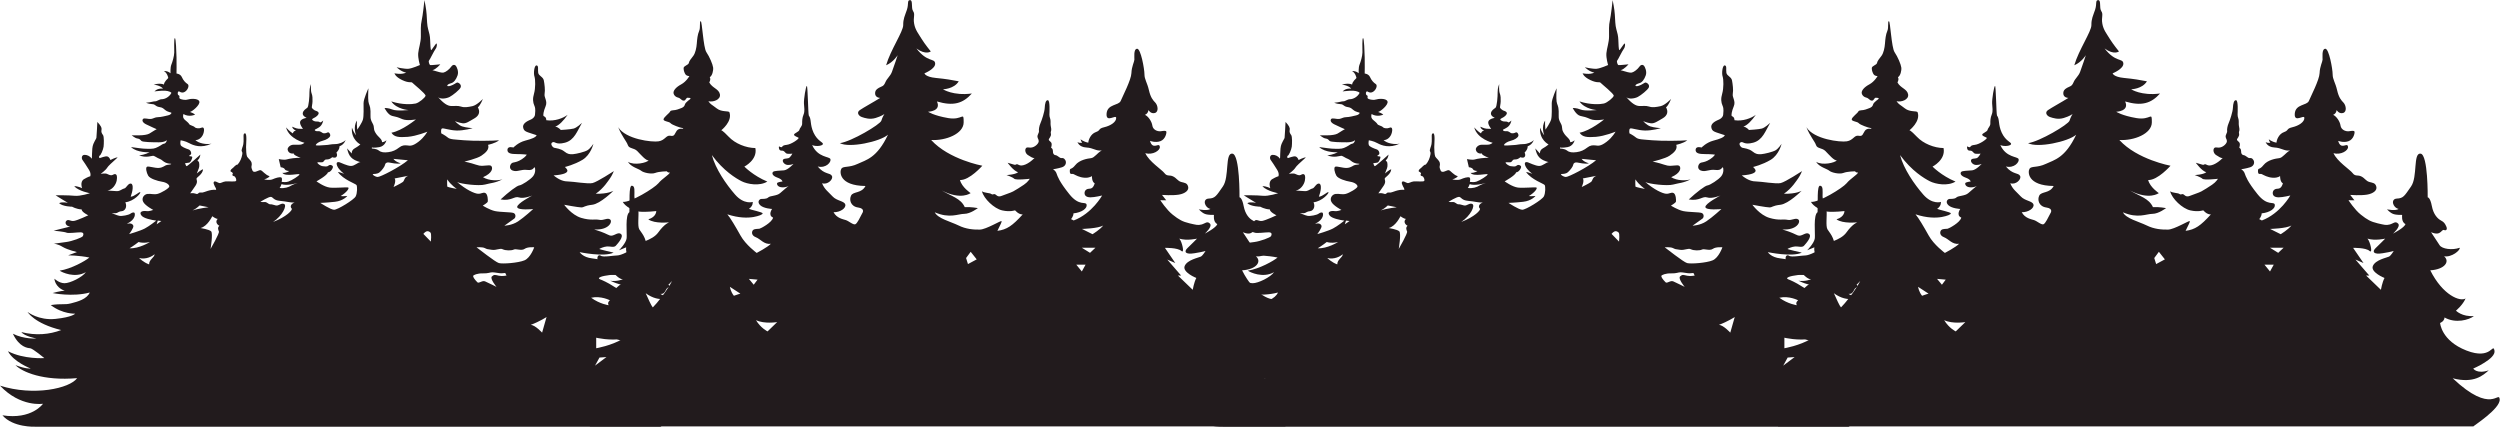
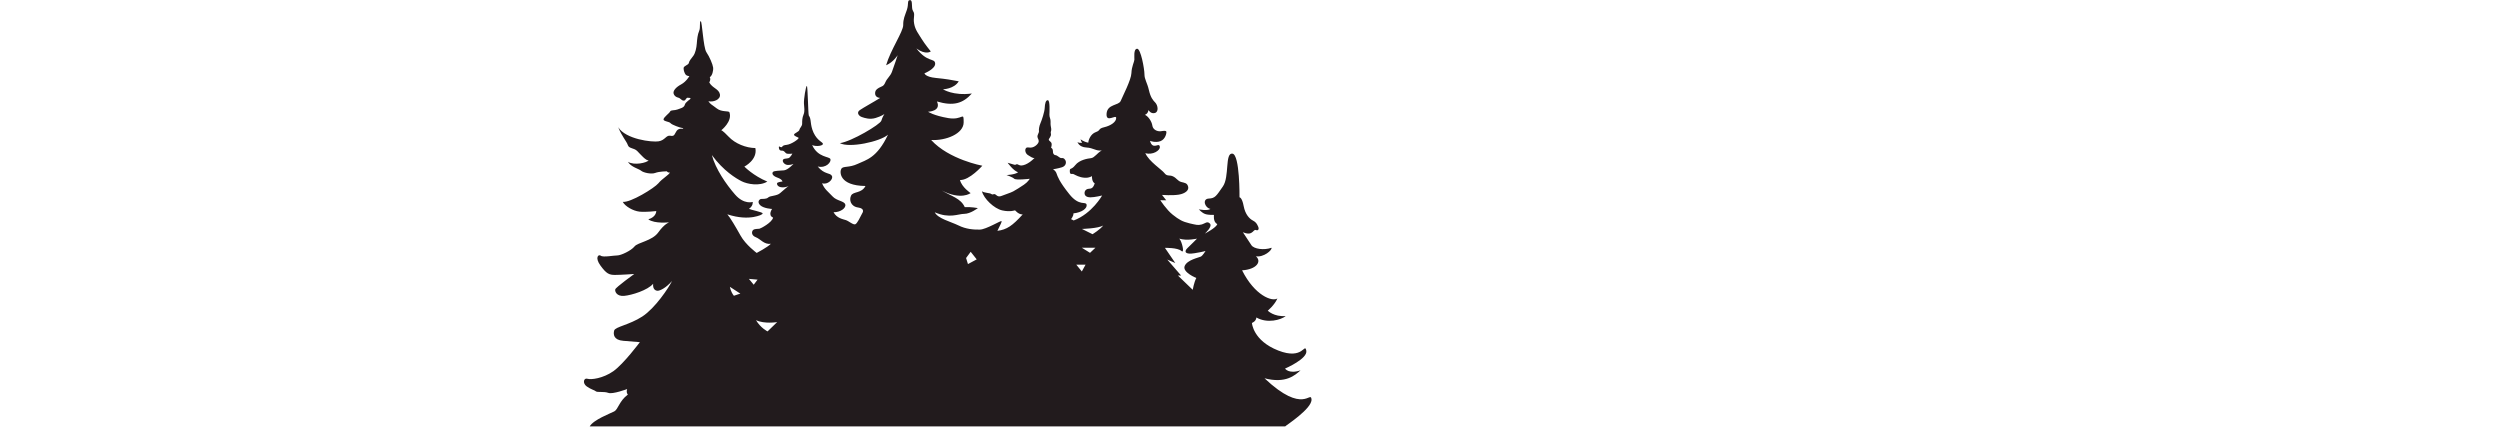
<svg xmlns="http://www.w3.org/2000/svg" width="7596" height="1297" viewBox="0 0 7596 1297" fill="none">
  <path d="M3984.9 1213.26C3982.05 1185.25 3961.4 1262 3842.04 1149.35C3906.83 1166.28 3935.06 1140.01 3951.67 1125.13C3915.84 1137.39 3904.45 1119.88 3904.45 1119.88C3904.45 1119.88 3974.69 1089.82 3969 1065.02C3963.3 1040.21 3960.69 1095.07 3883.81 1065.02C3806.92 1034.96 3803.84 981.263 3803.84 981.263C3803.84 981.263 3816.42 976.885 3817.37 964.628C3850.35 983.597 3891.88 972.216 3906.59 960.251C3870.52 963.169 3852.01 943.909 3852.01 943.909C3852.01 943.909 3872.89 926.692 3881.2 906.848C3865.3 917.353 3812.38 898.093 3773.94 821.343C3817.6 818.717 3834.69 794.788 3815.94 778.737C3839.43 782.531 3865.77 760.061 3863.4 752.765C3840.62 760.936 3810.01 756.559 3802.42 745.178C3794.82 733.797 3776.31 705.49 3776.31 705.49C3776.31 705.49 3791.5 712.785 3800.76 708.116C3810.01 703.447 3810.48 696.735 3816.42 699.07C3822.59 701.404 3826.62 696.735 3822.59 687.98C3818.55 679.226 3815.94 674.848 3806.45 669.887C3796.96 664.926 3783.67 652.378 3778.69 625.822C3773.7 599.266 3766.11 599.558 3766.11 599.558C3766.11 599.558 3767.53 469.697 3744.52 466.779C3721.26 463.86 3735.97 537.691 3715.57 566.582C3695.4 595.472 3692.31 602.476 3672.62 603.352C3652.92 604.227 3659.33 630.491 3677.84 634.868C3668.11 641.58 3642.48 636.036 3642.48 636.036C3642.48 636.036 3651.26 646.25 3661.23 650.044C3671.43 653.837 3688.51 652.962 3688.51 652.962C3688.51 652.962 3685.19 674.557 3698.48 680.685C3696.82 691.191 3660.75 709.867 3660.75 709.867C3660.75 709.867 3684.72 688.564 3676.41 679.518C3667.87 670.471 3661.94 679.226 3650.55 682.144C3639.16 684.77 3636.31 683.603 3614.48 678.642C3592.65 673.389 3582.44 667.553 3563.22 652.378C3544 637.203 3525.49 608.313 3525.49 608.313L3543.53 608.604L3530.71 592.262C3530.71 592.262 3562.51 594.597 3581.73 591.387C3600.95 588.177 3613.29 578.255 3609.97 566.874C3606.89 555.493 3599.29 555.785 3588.85 552.866C3578.41 549.948 3575.09 541.193 3564.17 535.94C3553.26 530.688 3546.14 536.816 3538.07 526.019C3530 515.221 3490.85 490.708 3479.93 465.319C3502.24 472.031 3525.26 457.148 3524.07 446.351C3522.88 435.553 3515.05 444.016 3506.04 442.849C3497.02 441.682 3494.17 427.966 3494.17 427.966C3494.17 427.966 3510.54 434.678 3525.97 428.842C3541.39 423.005 3544.95 403.453 3543.77 399.951C3542.34 396.449 3537.12 397.325 3526.68 398.784C3516 399.951 3502.95 393.823 3501.29 381.566C3499.63 369.31 3488.95 353.259 3478.75 348.882C3488.95 345.088 3489.42 334.291 3489.42 334.291C3489.42 334.291 3496.31 346.839 3508.88 343.337C3521.46 339.835 3517.9 319.992 3510.54 312.112C3503.19 304.525 3496.07 296.646 3490.85 273.884C3485.63 250.83 3477.32 241.491 3477.32 225.733C3477.32 209.974 3466.17 146.941 3454.78 148.108C3443.39 149.275 3447.19 174.955 3446.71 181.376C3446.47 187.796 3438.41 201.803 3437.69 222.231C3436.98 242.658 3411.12 292.268 3405.18 306.568C3399.25 321.159 3364.37 315.614 3362.23 345.38C3360.1 375.146 3391.42 346.256 3391.42 358.512C3391.42 370.769 3374.81 381.858 3355.12 386.527C3335.42 391.196 3345.15 395.865 3329.49 401.41C3313.83 406.955 3306.94 425.34 3306.71 433.511C3291.28 430.592 3283.22 423.005 3283.22 423.005C3283.22 423.005 3284.64 429.425 3287.96 433.802C3276.1 435.262 3273.72 431.176 3273.72 431.176C3273.72 431.176 3277.99 446.935 3300.3 448.102C3322.61 449.269 3329.73 459.483 3347.52 457.148C3333.76 464.736 3325.93 479.035 3315.25 480.494C3304.57 481.661 3279.66 485.747 3267.08 501.797C3254.5 517.848 3250.23 508.217 3250.47 520.474C3250.71 532.731 3257.11 526.602 3262.33 529.229C3267.79 531.855 3279.42 539.151 3295.55 540.026C3311.69 540.902 3317.62 534.773 3317.62 534.773C3317.62 534.773 3317.15 552.866 3326.17 556.952C3321.89 571.543 3315.72 573.294 3308.37 573.586C3301.01 573.877 3295.08 579.13 3295.32 587.009C3295.55 594.889 3301.49 599.558 3313.59 599.558C3325.93 599.558 3348.71 594.013 3348.71 594.013C3348.71 594.013 3318.1 648.876 3262.33 669.887L3254.27 665.802C3254.27 665.802 3261.86 657.047 3261.62 648.292C3287.25 645.666 3304.1 632.826 3301.49 621.736C3298.88 610.647 3279.42 628.157 3248.81 589.636C3218.2 551.407 3213.45 536.232 3210.13 526.894C3206.81 517.556 3199.21 514.346 3199.21 514.346C3199.21 514.346 3214.87 512.011 3226.74 508.217C3238.6 504.424 3240.98 493.334 3236.71 486.331C3232.43 479.327 3228.87 480.202 3224.13 480.202C3219.38 480.202 3213.45 472.323 3207.28 471.448C3201.35 470.864 3198.98 465.903 3199.21 459.483C3199.45 453.063 3195.42 449.269 3193.99 449.561C3192.57 449.853 3198.74 437.013 3192.81 431.76C3186.87 426.507 3186.64 425.923 3186.64 423.589C3186.87 420.962 3194.94 413.959 3193.04 406.371C3191.14 398.784 3195.18 399.076 3193.99 390.905C3192.81 383.025 3191.62 380.107 3192.09 370.477C3192.57 360.847 3188.3 356.761 3188.53 348.298C3188.77 339.836 3190.67 305.692 3184.03 304.525C3177.38 303.358 3174.77 315.323 3174.3 327.579C3173.82 339.836 3165.28 365.516 3161.25 374.563C3157.45 383.317 3156.03 393.239 3156.74 398.2C3157.69 402.869 3151.52 409.581 3152.23 415.71C3152.94 421.838 3156.03 422.713 3156.03 429.133C3156.03 435.553 3146.3 445.475 3136.33 447.81C3126.36 450.145 3121.14 445.184 3117.11 450.437C3113.07 455.689 3115.69 466.778 3123.75 471.448C3132.06 476.117 3137.04 481.078 3143.45 479.911C3124.7 498.879 3105.24 506.467 3095.75 501.214C3086.26 495.669 3088.63 502.381 3081.51 500.338C3074.4 498.295 3061.58 494.502 3061.58 494.502C3061.58 494.502 3078.67 518.723 3093.38 523.392C3083.41 530.98 3058.26 531.855 3058.26 531.855C3058.26 531.855 3076.29 537.983 3081.51 542.944C3086.5 548.197 3128.74 543.236 3128.74 543.236C3128.74 543.236 3123.28 553.158 3110.94 561.329C3098.6 569.5 3087.45 576.796 3078.67 581.465C3069.89 586.134 3056.12 589.928 3043.31 595.181C3030.5 600.433 3026.94 590.803 3022.43 589.928C3017.92 589.052 3016.26 592.846 3011.75 589.344C3007.48 585.842 2991.58 586.718 2983.51 581.173C2989.21 603.935 3020.53 633.701 3044.97 639.246C3069.65 644.79 3084.13 638.954 3084.13 638.954C3084.13 638.954 3095.04 652.378 3107.38 651.503C3076.06 685.938 3059.45 697.611 3030.5 701.404C3039.75 681.852 3044.26 674.848 3043.07 671.93C3041.89 669.012 2996.33 697.319 2977.11 697.61C2957.88 697.902 2935.34 696.443 2911.85 684.77C2888.36 673.389 2849.44 664.051 2840.19 645.082C2885.75 664.634 2911.14 649.751 2929.88 649.751C2948.63 649.751 2971.17 632.242 2971.17 632.242C2971.17 632.242 2948.87 628.156 2931.31 629.324C2919.21 602.476 2890.73 596.348 2861.54 578.839C2920.39 609.188 2949.1 586.718 2949.1 586.718C2949.1 586.718 2922.29 568.917 2916.83 547.03C2946.02 547.905 2984.7 503.548 2984.7 503.548C2984.7 503.548 2883.37 484.872 2829.27 425.34C2873.41 427.966 2927.99 406.663 2927.99 371.644C2927.99 336.334 2925.85 366.391 2881.24 358.804C2836.63 351.217 2819.78 339.544 2819.78 339.544C2819.78 339.544 2860.83 338.376 2846.83 308.319C2896.66 322.91 2925.37 314.739 2952.9 284.097C2896.19 291.685 2865.1 271.257 2865.1 271.257C2865.1 271.257 2898.8 270.673 2913.04 247.036C2890.26 242.658 2875.54 240.032 2843.27 236.822C2811 233.612 2808.86 222.815 2808.86 222.815C2808.86 222.815 2843.03 209.099 2841.37 192.465C2839.71 175.831 2817.88 190.714 2784.42 147.232C2813.13 168.244 2828.08 156.279 2828.08 156.279C2828.08 156.279 2809.81 133.808 2800.32 118.342C2791.07 102.875 2780.86 91.202 2777.54 71.942C2773.98 52.682 2781.34 43.927 2774.46 34.005C2767.57 24.083 2774.69 0.445 2765.2 0.445C2755.47 0.445 2761.64 11.535 2755.47 29.92C2749.3 48.305 2744.08 57.059 2744.32 76.319C2744.56 95.58 2705.4 152.485 2692.35 198.301C2714.18 189.255 2727.47 167.66 2727.47 167.66C2727.47 167.66 2715.13 205.305 2709.91 218.729C2704.69 232.153 2695.44 237.406 2689.98 250.246C2684.52 263.086 2679.77 261.627 2670.28 266.88C2660.79 272.133 2659.13 277.385 2658.89 282.93C2658.66 288.475 2661.5 296.646 2674.32 297.521C2654.38 310.07 2622.82 327.287 2612.38 334.583C2601.7 341.878 2609.06 352.384 2618.55 355.594C2628.04 358.804 2642.76 363.765 2660.32 358.512C2677.88 353.259 2687.13 346.548 2687.13 346.548C2687.13 346.548 2681.2 355.302 2677.88 366.683C2674.55 378.064 2587.23 430.009 2551.87 434.97C2580.59 450.436 2673.61 430.593 2698.05 409.29C2664.59 480.203 2631.84 485.747 2605.74 498.003C2579.64 510.26 2562.08 503.84 2556.38 512.595C2550.69 521.641 2549.03 564.247 2629.71 565.123C2617.84 588.177 2592.69 581.173 2586.04 594.013C2579.4 606.853 2584.38 627.281 2607.4 630.491C2630.18 633.701 2619.98 647.709 2619.98 647.709C2612.62 661.716 2605.03 678.058 2599.09 681.268C2592.92 684.478 2578.69 671.346 2569.91 668.72C2561.13 665.802 2542.38 663.175 2532.65 644.791C2553.3 645.374 2571.57 631.95 2568.25 621.153C2564.92 610.356 2542.38 610.647 2529.8 596.932C2517.23 583.216 2504.65 575.045 2497.77 556.66C2514.14 562.788 2532.89 544.695 2527.67 534.481C2522.21 523.976 2505.36 531.271 2484.48 505.883C2510.35 512.011 2526.25 491.875 2523.16 483.412C2520.08 474.949 2485.19 479.327 2467.63 440.806C2480.45 446.351 2500.38 442.849 2500.38 437.304C2500.62 431.76 2483.77 428.55 2471.9 403.161C2460.28 377.772 2466.21 362.306 2457.43 350.925C2455.29 343.921 2454.34 260.752 2451.5 261.043C2448.41 261.335 2442.01 301.607 2442.72 314.155C2443.43 326.703 2445.8 337.793 2441.53 348.007C2437.26 358.221 2437.26 366.975 2437.26 375.438C2437.5 383.609 2430.14 388.278 2428.95 394.406C2427.77 400.535 2412.34 404.912 2412.58 409.29C2412.82 413.667 2423.26 416.293 2426.34 418.628C2429.43 420.962 2404.99 438.764 2389.56 440.223C2374.14 441.682 2378.65 447.81 2373.66 447.227C2368.92 446.935 2367.49 443.724 2366.78 445.184C2366.07 446.643 2365.6 458.316 2375.09 457.732C2384.58 457.148 2384.82 466.195 2392.17 467.07C2399.77 467.946 2407.6 466.779 2407.6 466.779C2407.6 466.779 2401.43 478.743 2395.73 480.494C2390.04 482.537 2380.07 480.786 2378.65 486.623C2376.99 492.459 2384.34 500.922 2393.83 501.214C2403.33 501.506 2410.92 498.003 2410.92 498.003C2410.92 498.003 2394.55 516.097 2382.21 517.556C2369.87 519.015 2351.6 518.139 2348.27 522.808C2344.95 527.478 2347.56 534.481 2362.27 539.734C2376.99 544.987 2377.46 551.407 2377.46 551.407C2377.46 551.407 2362.04 553.158 2361.09 556.66C2359.9 560.454 2363.46 568.917 2376.99 569.208C2390.51 569.5 2396.68 564.539 2396.68 564.539C2396.68 564.539 2380.07 577.671 2370.34 586.718C2360.38 595.764 2339.97 594.305 2334.27 599.85C2328.58 605.394 2317.66 603.935 2312.44 604.519C2307.22 605.102 2299.39 613.857 2310.07 623.779C2320.75 633.701 2345.9 634.868 2345.9 634.868C2345.9 634.868 2332.14 654.129 2348.99 661.133C2345.9 676.016 2311.73 694.108 2307.46 694.984C2303.19 695.859 2293.7 694.692 2288.71 698.486C2283.73 702.28 2281.59 715.12 2296.31 720.665C2311.26 726.501 2321.22 743.427 2342.1 740.8C2332.61 751.014 2299.15 768.524 2299.15 768.524C2299.15 768.524 2265.7 744.01 2250.03 715.704C2234.37 687.689 2219.19 662.008 2209.93 651.211C2245.53 662.883 2272.1 662.3 2289.42 659.382C2306.51 656.172 2317.19 651.794 2317.19 648.292C2317.19 644.499 2280.88 637.495 2275.66 634.577C2289.19 625.238 2287.05 613.566 2287.05 613.566C2287.05 613.566 2260.71 622.32 2233.66 591.387C2206.37 560.162 2173.86 513.178 2162.95 471.156C2198.3 519.307 2236.27 542.069 2253.59 550.824C2270.92 559.578 2307.93 566.29 2331.43 551.699C2288.95 534.19 2261.66 506.175 2261.66 506.175C2261.66 506.175 2302.24 485.747 2295.12 449.853C2266.88 449.561 2233.66 436.429 2213.97 415.418C2194.27 394.698 2191.42 395.865 2191.42 395.865C2191.42 395.865 2226.07 369.018 2216.34 341.295C2214.2 335.75 2193.32 341.587 2177.66 329.33C2162 317.073 2159.15 317.657 2152.27 307.443C2166.27 311.237 2190.47 303.066 2187.39 286.432C2184.07 269.798 2164.61 268.047 2155.12 250.538C2158.68 243.534 2158.91 238.573 2156.54 234.488C2164.13 230.402 2167.93 214.352 2166.74 205.013C2165.56 195.675 2156.07 172.913 2146.34 158.614C2136.61 144.314 2133.52 63.771 2129.01 64.355C2124.51 64.646 2129.01 83.907 2124.27 94.121C2119.52 104.626 2118.1 119.217 2117.15 132.35C2116.2 145.482 2112.88 160.656 2106.95 169.119C2100.78 177.582 2093.89 184.877 2092.94 191.298C2092 197.718 2077.05 199.761 2077.05 207.056C2076.81 214.352 2080.37 223.398 2083.69 227.192C2087.01 230.986 2094.61 231.278 2094.61 231.278C2094.61 231.278 2085.35 247.911 2069.69 256.374C2053.79 264.837 2047.15 274.175 2046.44 280.304C2045.72 286.14 2050.47 294.019 2059.72 296.354C2068.98 298.688 2069.69 305.109 2076.81 305.692C2083.93 306.568 2083.93 296.938 2089.15 296.938C2094.37 296.938 2098.17 297.521 2098.17 299.564C2098.4 301.607 2082.74 309.486 2080.61 318.532C2078.47 327.579 2065.89 329.622 2057.83 332.832C2049.76 336.042 2038.37 333.707 2036.23 338.668C2034.1 343.921 2016.54 355.886 2016.06 362.598C2015.59 369.018 2033.15 369.018 2037.42 374.271C2041.69 379.524 2067.32 388.278 2071.59 388.57C2075.86 388.862 2075.86 390.321 2075.86 391.196C2075.86 392.072 2062.57 387.986 2055.93 397.617C2049.28 406.955 2050.23 415.126 2036.94 412.5C2023.89 409.873 2021.04 426.215 2001.11 429.425C1981.18 432.635 1900.97 423.297 1878.43 386.527C1888.87 413.375 1904.06 429.717 1907.62 440.806C1911.18 451.895 1925.89 448.977 1935.86 458.607C1945.82 468.529 1963.38 489.833 1971.21 486.914C1965.52 494.502 1927.31 503.548 1907.85 491.583C1917.11 507.634 1941.31 512.887 1947.96 518.723C1954.6 524.56 1978.81 530.104 1990.91 525.435C2002.77 520.766 2026.27 520.474 2026.27 520.474C2026.27 520.474 2029.11 525.727 2035.52 523.976C2032.91 531.271 2012.26 542.361 2000.4 556.952C1988.54 571.251 1915.21 616.484 1892.19 613.274C1898.84 626.697 1923.75 640.997 1942.97 643.04C1962.2 645.082 1993.99 641.289 1993.99 641.289C1993.99 641.289 1994.7 659.09 1969.79 666.386C1989.25 680.685 2033.15 675.432 2033.15 675.432C2033.15 675.432 2018.67 680.101 2000.16 706.073C1981.65 732.046 1937.75 736.423 1927.79 748.971C1917.82 761.52 1886.74 776.111 1875.58 776.111C1864.43 776.111 1832.4 782.531 1825.51 776.986C1818.39 771.442 1806.53 782.239 1824.56 807.044C1842.6 831.849 1851.14 835.351 1868.7 835.351C1886.26 835.351 1927.08 832.433 1927.08 832.433C1927.08 832.433 1871.07 872.996 1869.41 879.125C1867.75 885.253 1873.45 901.011 1896.46 898.968C1919.48 896.926 1968.13 881.751 1984.5 862.199C1982.84 878.833 1991.62 883.21 1997.79 883.502C2004.2 883.794 2022.71 875.914 2041.93 853.736C2031.96 874.163 1990.67 936.322 1951.52 961.71C1912.36 987.099 1869.18 992.935 1866.09 1004.32C1863.01 1015.99 1864.43 1033.21 1893.85 1035.54C1923.28 1037.88 1944.16 1039.63 1944.16 1039.63C1944.16 1039.63 1895.28 1105.29 1863.72 1127.76C1832.16 1149.94 1795.85 1154.31 1784.7 1150.81C1773.55 1147.31 1769.04 1164.53 1782.8 1174.16C1796.56 1183.79 1806.29 1185.25 1810.56 1189.04C1814.84 1192.83 1835.24 1188.75 1848.29 1193.71C1861.35 1198.67 1905.72 1182.04 1905.72 1182.04C1905.72 1182.04 1901.45 1191.38 1907.62 1198.96C1881.28 1218.51 1878.19 1243.9 1866.33 1250.03C1854.46 1256.16 1802.97 1275.42 1791.82 1295.56H3904.93C3904.45 1294.39 3987.51 1241.57 3984.9 1213.26ZM2229.86 898.677C2219.66 886.128 2217.76 871.537 2217.76 871.537L2249.56 892.257C2249.56 892.257 2238.88 895.175 2229.86 898.677ZM2275.42 847.316L2301.76 849.65L2290.14 865.117L2275.42 847.316ZM2332.14 1006.94C2332.14 1006.94 2311.49 997.021 2297.02 972.8C2322.88 985.056 2361.33 978.636 2361.33 978.636L2332.14 1006.94ZM2941.04 802.375L2935.34 783.99L2949.34 765.021L2967.61 788.076L2941.04 802.375ZM3287.01 824.845L3270.16 804.126H3298.4L3287.01 824.845ZM3311.93 768.232L3287.01 752.765H3328.3L3311.93 768.232ZM3319.52 711.618L3287.25 695.568C3287.25 695.568 3337.08 694.401 3352.03 685.062C3343.73 696.735 3319.52 711.618 3319.52 711.618ZM3648.65 779.613C3642.48 782.823 3607.36 789.243 3599.53 808.211C3591.7 827.18 3634.89 844.689 3634.89 844.689C3627.77 857.821 3623.97 880.584 3623.97 880.584L3578.88 837.102H3588.61L3546.61 788.659L3571.05 799.165L3539.49 753.057C3539.49 753.057 3577.94 752.182 3589.33 762.395C3600.48 772.317 3591.22 733.213 3583.16 725.042C3606.65 732.337 3637.02 725.042 3637.02 725.042C3637.02 725.042 3619.22 743.135 3607.83 753.932C3596.68 764.73 3600.95 774.068 3629.43 769.399C3657.9 764.73 3662.89 762.395 3662.89 762.395C3662.89 762.395 3654.82 776.403 3648.65 779.613Z" fill="#221B1D" />
-   <path d="M7595.08 1213.26C7592.23 1185.25 7571.58 1262 7452.22 1149.35C7517.01 1166.28 7545.24 1140.01 7561.85 1125.13C7526.02 1137.39 7514.63 1119.88 7514.63 1119.88C7514.63 1119.88 7584.87 1089.82 7579.18 1065.02C7573.48 1040.21 7570.87 1095.07 7493.99 1065.02C7417.1 1034.96 7414.02 981.263 7414.02 981.263C7414.02 981.263 7426.6 976.885 7427.55 964.628C7460.53 983.597 7502.06 972.216 7516.77 960.251C7480.7 963.169 7462.19 943.909 7462.19 943.909C7462.19 943.909 7483.07 926.692 7491.38 906.848C7475.48 917.353 7422.56 898.093 7384.12 821.343C7427.78 818.717 7444.87 794.788 7426.12 778.737C7449.61 782.531 7475.95 760.061 7473.58 752.765C7450.8 760.936 7420.19 756.559 7412.6 745.178C7405 733.797 7386.49 705.49 7386.49 705.49C7386.49 705.49 7401.68 712.785 7410.93 708.116C7420.19 703.447 7420.66 696.735 7426.6 699.07C7432.77 701.404 7436.8 696.735 7432.77 687.98C7428.73 679.226 7426.12 674.848 7416.63 669.887C7407.14 664.926 7393.85 652.378 7388.87 625.822C7383.88 599.266 7376.29 599.558 7376.29 599.558C7376.29 599.558 7377.71 469.697 7354.7 466.779C7331.44 463.86 7346.15 537.691 7325.75 566.582C7305.58 595.472 7302.49 602.476 7282.8 603.352C7263.1 604.227 7269.51 630.491 7288.02 634.868C7278.29 641.58 7252.66 636.036 7252.66 636.036C7252.66 636.036 7261.44 646.25 7271.41 650.044C7281.61 653.837 7298.69 652.962 7298.69 652.962C7298.69 652.962 7295.37 674.557 7308.66 680.685C7307 691.191 7270.93 709.867 7270.93 709.867C7270.93 709.867 7294.9 688.564 7286.59 679.518C7278.05 670.471 7272.12 679.226 7260.73 682.144C7249.34 684.77 7246.49 683.603 7224.66 678.642C7202.83 673.389 7192.62 667.553 7173.4 652.378C7154.18 637.203 7135.67 608.313 7135.67 608.313L7153.71 608.604L7140.89 592.262C7140.89 592.262 7172.69 594.597 7191.91 591.387C7211.13 588.177 7223.47 578.255 7220.15 566.874C7217.06 555.493 7209.47 555.785 7199.03 552.866C7188.59 549.948 7185.27 541.193 7174.35 535.94C7163.44 530.688 7156.32 536.816 7148.25 526.019C7140.18 515.221 7101.03 490.708 7090.11 465.319C7112.42 472.031 7135.44 457.148 7134.25 446.351C7133.06 435.553 7125.23 444.016 7116.21 442.849C7107.2 441.682 7104.35 427.966 7104.35 427.966C7104.35 427.966 7120.72 434.678 7136.15 428.842C7151.57 423.005 7155.13 403.453 7153.94 399.951C7152.52 396.449 7147.3 397.325 7136.86 398.784C7126.18 399.951 7113.13 393.823 7111.47 381.566C7109.81 369.31 7099.13 353.259 7088.93 348.882C7099.13 345.088 7099.6 334.291 7099.6 334.291C7099.6 334.291 7106.49 346.839 7119.06 343.337C7131.64 339.835 7128.08 319.992 7120.72 312.112C7113.37 304.525 7106.25 296.646 7101.03 273.884C7095.81 250.83 7087.5 241.491 7087.5 225.733C7087.5 209.974 7076.35 146.941 7064.96 148.108C7053.57 149.275 7057.37 174.955 7056.89 181.376C7056.65 187.796 7048.59 201.803 7047.87 222.231C7047.16 242.658 7021.3 292.268 7015.36 306.568C7009.43 321.159 6974.55 315.614 6972.41 345.38C6970.28 375.146 7001.6 346.256 7001.6 358.512C7001.6 370.769 6984.99 381.858 6965.29 386.527C6945.6 391.196 6955.33 395.865 6939.67 401.41C6924.01 406.955 6917.12 425.34 6916.89 433.511C6901.46 430.592 6893.39 423.005 6893.39 423.005C6893.39 423.005 6894.82 429.425 6898.14 433.802C6886.28 435.262 6883.9 431.176 6883.9 431.176C6883.9 431.176 6888.17 446.935 6910.48 448.102C6932.79 449.269 6939.9 459.483 6957.7 457.148C6943.94 464.736 6936.11 479.035 6925.43 480.494C6914.75 481.661 6889.84 485.747 6877.26 501.797C6864.68 517.848 6860.41 508.217 6860.65 520.474C6860.89 532.731 6867.29 526.602 6872.51 529.229C6877.97 531.855 6889.6 539.151 6905.73 540.026C6921.87 540.902 6927.8 534.773 6927.8 534.773C6927.8 534.773 6927.33 552.866 6936.34 556.952C6932.07 571.543 6925.9 573.294 6918.55 573.586C6911.19 573.877 6905.26 579.13 6905.5 587.009C6905.73 594.889 6911.67 599.558 6923.77 599.558C6936.11 599.558 6958.89 594.013 6958.89 594.013C6958.89 594.013 6928.28 648.876 6872.51 669.887L6864.44 665.802C6864.44 665.802 6872.04 657.047 6871.8 648.292C6897.43 645.666 6914.28 632.826 6911.67 621.736C6909.06 610.647 6889.6 628.157 6858.99 589.636C6828.38 551.407 6823.63 536.232 6820.31 526.894C6816.99 517.556 6809.39 514.346 6809.39 514.346C6809.39 514.346 6825.05 512.011 6836.92 508.217C6848.78 504.424 6851.16 493.334 6846.88 486.331C6842.61 479.327 6839.05 480.202 6834.31 480.202C6829.56 480.202 6823.63 472.323 6817.46 471.448C6811.53 470.864 6809.15 465.903 6809.39 459.483C6809.63 453.063 6805.6 449.269 6804.17 449.561C6802.75 449.853 6808.92 437.013 6802.99 431.76C6797.05 426.507 6796.82 425.923 6796.82 423.589C6797.05 420.962 6805.12 413.959 6803.22 406.371C6801.32 398.784 6805.36 399.076 6804.17 390.905C6802.99 383.025 6801.8 380.107 6802.27 370.477C6802.75 360.847 6798.48 356.761 6798.71 348.298C6798.95 339.836 6800.85 305.692 6794.21 304.525C6787.56 303.358 6784.95 315.323 6784.48 327.579C6784 339.836 6775.46 365.516 6771.43 374.563C6767.63 383.317 6766.2 393.239 6766.92 398.2C6767.87 402.869 6761.7 409.581 6762.41 415.71C6763.12 421.838 6766.2 422.713 6766.2 429.133C6766.2 435.553 6756.48 445.475 6746.51 447.81C6736.54 450.145 6731.32 445.184 6727.29 450.437C6723.25 455.689 6725.86 466.778 6733.93 471.448C6742.24 476.117 6747.22 481.078 6753.63 479.911C6734.88 498.879 6715.42 506.467 6705.93 501.214C6696.44 495.669 6698.81 502.381 6691.69 500.338C6684.58 498.295 6671.76 494.502 6671.76 494.502C6671.76 494.502 6688.85 518.723 6703.56 523.392C6693.59 530.98 6668.44 531.855 6668.44 531.855C6668.44 531.855 6686.47 537.983 6691.69 542.944C6696.68 548.197 6738.92 543.236 6738.92 543.236C6738.92 543.236 6733.46 553.158 6721.12 561.329C6708.78 569.5 6697.63 576.796 6688.85 581.465C6680.07 586.134 6666.3 589.928 6653.49 595.181C6640.68 600.433 6637.12 590.803 6632.61 589.928C6628.1 589.052 6626.44 592.846 6621.93 589.344C6617.66 585.842 6601.76 586.718 6593.69 581.173C6599.39 603.935 6630.71 633.701 6655.15 639.246C6679.83 644.79 6694.3 638.954 6694.3 638.954C6694.3 638.954 6705.22 652.378 6717.56 651.503C6686.24 685.938 6669.63 697.611 6640.68 701.404C6649.93 681.852 6654.44 674.848 6653.25 671.93C6652.07 669.012 6606.51 697.319 6587.28 697.61C6568.06 697.902 6545.52 696.443 6522.03 684.77C6498.54 673.389 6459.62 664.051 6450.37 645.082C6495.93 664.634 6521.32 649.751 6540.06 649.751C6558.81 649.751 6581.35 632.242 6581.35 632.242C6581.35 632.242 6559.05 628.156 6541.49 629.324C6529.38 602.476 6500.91 596.348 6471.72 578.839C6530.57 609.188 6559.28 586.718 6559.28 586.718C6559.28 586.718 6532.47 568.917 6527.01 547.03C6556.2 547.905 6594.88 503.548 6594.88 503.548C6594.88 503.548 6493.55 484.872 6439.45 425.34C6483.59 427.966 6538.16 406.663 6538.16 371.644C6538.16 336.334 6536.03 366.391 6491.42 358.804C6446.81 351.217 6429.96 339.544 6429.96 339.544C6429.96 339.544 6471.01 338.376 6457.01 308.319C6506.84 322.91 6535.55 314.739 6563.08 284.097C6506.37 291.685 6475.28 271.257 6475.28 271.257C6475.28 271.257 6508.98 270.673 6523.21 247.036C6500.43 242.658 6485.72 240.032 6453.45 236.822C6421.18 233.612 6419.04 222.815 6419.04 222.815C6419.04 222.815 6453.21 209.099 6451.55 192.465C6449.89 175.831 6428.06 190.714 6394.6 147.232C6423.31 168.244 6438.26 156.279 6438.26 156.279C6438.26 156.279 6419.99 133.808 6410.5 118.342C6401.25 102.875 6391.04 91.202 6387.72 71.942C6384.16 52.682 6391.52 43.927 6384.63 34.005C6377.75 24.083 6384.87 0.445 6375.38 0.445C6365.65 0.445 6371.82 11.535 6365.65 29.92C6359.48 48.305 6354.26 57.059 6354.5 76.319C6354.74 95.58 6315.58 152.485 6302.53 198.301C6324.36 189.255 6337.65 167.66 6337.65 167.66C6337.65 167.66 6325.31 205.305 6320.09 218.729C6314.87 232.153 6305.62 237.406 6300.16 250.246C6294.7 263.086 6289.95 261.627 6280.46 266.88C6270.97 272.133 6269.31 277.385 6269.07 282.93C6268.83 288.475 6271.68 296.646 6284.5 297.521C6264.56 310.07 6233 327.287 6222.56 334.583C6211.88 341.878 6219.24 352.384 6228.73 355.594C6238.22 358.804 6252.94 363.765 6270.5 358.512C6288.06 353.259 6297.31 346.548 6297.31 346.548C6297.31 346.548 6291.38 355.302 6288.06 366.683C6284.73 378.064 6197.41 430.009 6162.05 434.97C6190.76 450.436 6283.78 430.593 6308.23 409.29C6274.77 480.203 6242.02 485.747 6215.92 498.003C6189.82 510.26 6172.26 503.84 6166.56 512.595C6160.87 521.641 6159.2 564.247 6239.88 565.123C6228.02 588.177 6202.87 581.173 6196.22 594.013C6189.58 606.853 6194.56 627.281 6217.58 630.491C6240.36 633.701 6230.16 647.709 6230.16 647.709C6222.8 661.716 6215.21 678.058 6209.27 681.268C6203.1 684.478 6188.87 671.346 6180.09 668.72C6171.31 665.802 6152.56 663.175 6142.83 644.791C6163.48 645.374 6181.75 631.95 6178.43 621.153C6175.1 610.356 6152.56 610.647 6139.98 596.932C6127.41 583.216 6114.83 575.045 6107.95 556.66C6124.32 562.788 6143.07 544.695 6137.85 534.481C6132.39 523.976 6115.54 531.271 6094.66 505.883C6120.53 512.011 6136.42 491.875 6133.34 483.412C6130.25 474.949 6095.37 479.327 6077.81 440.806C6090.63 446.351 6110.56 442.849 6110.56 437.304C6110.8 431.76 6093.95 428.55 6082.08 403.161C6070.46 377.772 6076.39 362.306 6067.61 350.925C6065.47 343.921 6064.52 260.752 6061.68 261.043C6058.59 261.335 6052.18 301.607 6052.9 314.155C6053.61 326.703 6055.98 337.793 6051.71 348.007C6047.44 358.221 6047.44 366.975 6047.44 375.438C6047.68 383.609 6040.32 388.278 6039.13 394.406C6037.95 400.535 6022.52 404.912 6022.76 409.29C6023 413.667 6033.44 416.293 6036.52 418.628C6039.61 420.962 6015.17 438.764 5999.74 440.223C5984.32 441.682 5988.83 447.81 5983.84 447.227C5979.1 446.935 5977.67 443.724 5976.96 445.184C5976.25 446.643 5975.78 458.316 5985.27 457.732C5994.76 457.148 5995 466.195 6002.35 467.07C6009.95 467.946 6017.78 466.779 6017.78 466.779C6017.78 466.779 6011.61 478.743 6005.91 480.494C6000.22 482.537 5990.25 480.786 5988.83 486.623C5987.17 492.459 5994.52 500.922 6004.01 501.214C6013.51 501.506 6021.1 498.003 6021.1 498.003C6021.1 498.003 6004.73 516.097 5992.39 517.556C5980.05 519.015 5961.78 518.139 5958.45 522.808C5955.13 527.478 5957.74 534.481 5972.45 539.734C5987.17 544.987 5987.64 551.407 5987.64 551.407C5987.64 551.407 5972.22 553.158 5971.27 556.66C5970.08 560.454 5973.64 568.917 5987.17 569.208C6000.69 569.5 6006.86 564.539 6006.86 564.539C6006.86 564.539 5990.25 577.671 5980.52 586.718C5970.56 595.764 5950.15 594.305 5944.45 599.85C5938.76 605.394 5927.84 603.935 5922.62 604.519C5917.4 605.102 5909.57 613.857 5920.25 623.779C5930.93 633.701 5956.08 634.868 5956.08 634.868C5956.08 634.868 5942.32 654.129 5959.17 661.133C5956.08 676.016 5921.91 694.108 5917.64 694.984C5913.37 695.859 5903.88 694.692 5898.89 698.486C5893.91 702.28 5891.77 715.12 5906.49 720.665C5921.44 726.501 5931.4 743.427 5952.28 740.8C5942.79 751.014 5909.33 768.524 5909.33 768.524C5909.33 768.524 5875.87 744.01 5860.21 715.704C5844.55 687.689 5829.36 662.008 5820.11 651.211C5855.7 662.883 5882.28 662.3 5899.6 659.382C5916.69 656.172 5927.37 651.794 5927.37 648.292C5927.37 644.499 5891.06 637.495 5885.84 634.577C5899.37 625.238 5897.23 613.566 5897.23 613.566C5897.23 613.566 5870.89 622.32 5843.84 591.387C5816.55 560.162 5784.04 513.178 5773.13 471.156C5808.48 519.307 5846.45 542.069 5863.77 550.824C5881.1 559.578 5918.11 566.29 5941.61 551.699C5899.13 534.19 5871.84 506.175 5871.84 506.175C5871.84 506.175 5912.42 485.747 5905.3 449.853C5877.06 449.561 5843.84 436.429 5824.14 415.418C5804.45 394.698 5801.6 395.865 5801.6 395.865C5801.6 395.865 5836.25 369.018 5826.52 341.295C5824.38 335.75 5803.5 341.587 5787.84 329.33C5772.18 317.073 5769.33 317.657 5762.45 307.443C5776.45 311.237 5800.65 303.066 5797.57 286.432C5794.25 269.798 5774.79 268.047 5765.3 250.538C5768.85 243.534 5769.09 238.573 5766.72 234.488C5774.31 230.402 5778.11 214.352 5776.92 205.013C5775.74 195.675 5766.24 172.913 5756.52 158.614C5746.79 144.314 5743.7 63.771 5739.19 64.355C5734.68 64.646 5739.19 83.907 5734.45 94.121C5729.7 104.626 5728.28 119.217 5727.33 132.35C5726.38 145.482 5723.06 160.656 5717.12 169.119C5710.95 177.582 5704.07 184.877 5703.12 191.298C5702.17 197.718 5687.23 199.761 5687.23 207.056C5686.99 214.352 5690.55 223.398 5693.87 227.192C5697.19 230.986 5704.79 231.278 5704.79 231.278C5704.79 231.278 5695.53 247.911 5679.87 256.374C5663.97 264.837 5657.33 274.175 5656.61 280.304C5655.9 286.14 5660.65 294.019 5669.9 296.354C5679.16 298.688 5679.87 305.109 5686.99 305.692C5694.11 306.568 5694.11 296.938 5699.33 296.938C5704.55 296.938 5708.34 297.521 5708.34 299.564C5708.58 301.607 5692.92 309.486 5690.78 318.532C5688.65 327.579 5676.07 329.622 5668 332.832C5659.94 336.042 5648.55 333.707 5646.41 338.668C5644.28 343.921 5626.72 355.886 5626.24 362.598C5625.77 369.018 5643.33 369.018 5647.6 374.271C5651.87 379.524 5677.5 388.278 5681.77 388.57C5686.04 388.862 5686.04 390.321 5686.04 391.196C5686.04 392.072 5672.75 387.986 5666.11 397.617C5659.46 406.955 5660.41 415.126 5647.12 412.5C5634.07 409.873 5631.22 426.215 5611.29 429.425C5591.36 432.635 5511.15 423.297 5488.61 386.527C5499.05 413.375 5514.24 429.717 5517.8 440.806C5521.36 451.895 5536.07 448.977 5546.03 458.607C5556 468.529 5573.56 489.833 5581.39 486.914C5575.7 494.502 5537.49 503.548 5518.03 491.583C5527.29 507.634 5551.49 512.887 5558.14 518.723C5564.78 524.56 5588.99 530.104 5601.09 525.435C5612.95 520.766 5636.44 520.474 5636.44 520.474C5636.44 520.474 5639.29 525.727 5645.7 523.976C5643.09 531.271 5622.44 542.361 5610.58 556.952C5598.71 571.251 5525.39 616.484 5502.37 613.274C5509.02 626.697 5533.93 640.997 5553.15 643.04C5572.37 645.082 5604.17 641.289 5604.17 641.289C5604.17 641.289 5604.88 659.09 5579.97 666.386C5599.43 680.685 5643.33 675.432 5643.33 675.432C5643.33 675.432 5628.85 680.101 5610.34 706.073C5591.83 732.046 5547.93 736.423 5537.97 748.971C5528 761.52 5496.91 776.111 5485.76 776.111C5474.61 776.111 5442.57 782.531 5435.69 776.986C5428.57 771.442 5416.71 782.239 5434.74 807.044C5452.78 831.849 5461.32 835.351 5478.88 835.351C5496.44 835.351 5537.26 832.433 5537.26 832.433C5537.26 832.433 5481.25 872.996 5479.59 879.125C5477.93 885.253 5483.63 901.011 5506.64 898.968C5529.66 896.926 5578.31 881.751 5594.68 862.199C5593.02 878.833 5601.8 883.21 5607.97 883.502C5614.38 883.794 5632.88 875.914 5652.11 853.736C5642.14 874.163 5600.85 936.322 5561.7 961.71C5522.54 987.099 5479.36 992.935 5476.27 1004.32C5473.19 1015.99 5474.61 1033.21 5504.03 1035.54C5533.46 1037.88 5554.34 1039.63 5554.34 1039.63C5554.34 1039.63 5505.46 1105.29 5473.9 1127.76C5442.34 1149.94 5406.03 1154.31 5394.88 1150.81C5383.73 1147.31 5379.22 1164.53 5392.98 1174.16C5406.74 1183.79 5416.47 1185.25 5420.74 1189.04C5425.01 1192.83 5445.42 1188.75 5458.47 1193.71C5471.52 1198.67 5515.9 1182.04 5515.9 1182.04C5515.9 1182.04 5511.63 1191.38 5517.8 1198.96C5491.46 1218.51 5488.37 1243.9 5476.51 1250.03C5464.64 1256.16 5413.15 1275.42 5402 1295.56H7515.11C7514.63 1294.39 7597.69 1241.57 7595.08 1213.26ZM5840.04 898.677C5829.84 886.128 5827.94 871.537 5827.94 871.537L5859.74 892.257C5859.74 892.257 5849.06 895.175 5840.04 898.677ZM5885.6 847.316L5911.94 849.65L5900.32 865.117L5885.6 847.316ZM5942.32 1006.94C5942.32 1006.94 5921.67 997.021 5907.2 972.8C5933.06 985.056 5971.5 978.636 5971.5 978.636L5942.32 1006.94ZM6551.22 802.375L6545.52 783.99L6559.52 765.021L6577.79 788.076L6551.22 802.375ZM6897.19 824.845L6880.34 804.126H6908.58L6897.19 824.845ZM6922.11 768.232L6897.19 752.765H6938.48L6922.11 768.232ZM6929.7 711.618L6897.43 695.568C6897.43 695.568 6947.26 694.401 6962.21 685.062C6953.9 696.735 6929.7 711.618 6929.7 711.618ZM7258.83 779.613C7252.66 782.823 7217.54 789.243 7209.71 808.211C7201.88 827.18 7245.07 844.689 7245.07 844.689C7237.95 857.821 7234.15 880.584 7234.15 880.584L7189.06 837.102H7198.79L7156.79 788.659L7181.23 799.165L7149.67 753.057C7149.67 753.057 7188.11 752.182 7199.5 762.395C7210.66 772.317 7201.4 733.213 7193.34 725.042C7216.83 732.337 7247.2 725.042 7247.2 725.042C7247.2 725.042 7229.4 743.135 7218.01 753.932C7206.86 764.73 7211.13 774.068 7239.61 769.399C7268.08 764.73 7273.07 762.395 7273.07 762.395C7273.07 762.395 7265 776.403 7258.83 779.613Z" fill="#221B1D" />
-   <path d="M2145.23 1119.55C2145.23 1119.55 2123.65 1120.5 2108.71 1121.69C2093.52 1123.11 2084.04 1118.37 2070.28 1115.28C2056.52 1112.2 2051.3 1106.27 2040.39 1099.63C2029.48 1092.99 2028.77 1087.29 2031.14 1083.97C2033.28 1080.65 2045.14 1077.1 2052.49 1072.11C2059.84 1067.37 2063.64 1065.47 2082.38 1068.08C2101.11 1070.93 2122.7 1058.36 2122.7 1058.36C2122.7 1058.36 2098.98 1060.49 2083.8 1054.32C2097.79 1055.98 2100.17 1049.11 2112.98 1045.07C2125.78 1041.04 2132.66 1025.39 2132.66 1025.39C2132.66 1025.39 2094.95 1028.23 2078.34 1024.44C2061.98 1020.4 2052.49 1016.85 2022.6 995.973C2080.72 1004.75 2105.38 978.894 2105.38 978.894C2105.38 978.894 2088.07 986.485 2057.23 978.894C2071.7 974.862 2088.07 963.713 2088.07 963.713C2088.07 963.713 2059.13 963.239 2040.87 959.444C2022.6 955.886 1988.45 939.519 1983.46 934.063C1978.72 928.608 1970.18 909.395 1961.88 890.893C2006.24 923.39 2038.73 901.33 2038.73 901.33C2038.73 901.33 2016.91 901.093 2006.47 892.791C2021.65 895.4 2022.13 877.136 2028.53 874.526C2034.94 872.154 2035.41 868.122 2029.72 863.852C2024.03 859.583 2019.76 864.564 2016.43 865.987C2012.88 867.648 2011.22 869.071 2004.34 856.499C1997.46 843.928 1982.99 835.863 1974.45 830.407C1965.91 824.952 1961.88 810.008 1954.29 799.808C1946.7 789.609 1941.24 791.032 1939.82 790.795C1938.4 790.558 1937.68 788.66 1939.34 784.39C1955 788.186 1966.39 775.14 1975.64 766.126C1984.89 757.113 1984.65 736.95 1984.65 736.95C1984.65 736.95 1973.98 752.606 1965.2 752.606C1963.78 720.821 1948.12 706.589 1942.43 696.864C1936.5 687.138 1941.48 654.642 1939.58 637.327C1937.92 620.011 1927.48 611.946 1927.48 596.054C1927.48 580.161 1929.86 564.981 1919.89 564.269C1909.93 563.558 1913.73 615.504 1912.3 644.68C1899.02 653.456 1905.43 708.724 1904 723.667C1902.58 738.611 1880.76 760.433 1880.76 760.433L1902.58 751.42C1900.44 765.177 1908.75 783.916 1908.75 783.916C1908.75 783.916 1896.89 792.93 1894.99 804.078C1886.69 800.52 1828.1 788.186 1799.4 785.102C1770.7 782.019 1761.21 766.126 1761.21 766.126C1761.21 766.126 1835.45 781.781 1864.39 767.549C1864.39 767.549 1820.27 757.587 1820.98 756.401C1821.69 755.452 1834.27 749.522 1844.23 748.81C1854.19 748.099 1865.34 753.08 1871.27 746.438C1877.2 739.797 1896.65 718.449 1886.45 710.859C1876.49 703.268 1864.39 719.872 1852.53 715.365C1840.67 710.859 1839.72 707.775 1805.09 697.101C1849.68 700.185 1862.02 673.618 1853.95 666.977C1845.89 660.335 1834.27 670.772 1820.98 667.925C1807.7 665.079 1795.36 670.772 1765.95 661.995C1736.54 653.219 1714.24 622.146 1714.24 622.146C1714.24 622.146 1757.18 630.211 1766.19 630.211C1775.2 630.211 1774.49 624.992 1799.4 622.146C1824.3 619.299 1863.92 579.687 1863.92 579.687C1863.92 579.687 1847.31 589.649 1810.07 588.701C1834.98 571.385 1848.02 549.088 1853.72 541.498C1859.41 533.67 1865.1 519.913 1865.1 519.913C1865.1 519.913 1814.58 552.884 1800.35 556.204C1786.11 559.525 1740.81 551.46 1727.53 551.46C1714.24 551.46 1700.72 548.14 1681.98 532.959C1716.61 530.587 1723.97 523.708 1723.97 518.727C1723.97 513.746 1716.38 507.341 1716.38 507.341C1716.38 507.341 1744.37 500.937 1769.98 485.519C1795.36 470.101 1802.95 437.13 1802.95 437.13C1802.95 437.13 1793.7 451.125 1785.16 456.343C1776.86 461.562 1751.01 467.729 1741.28 468.441C1731.32 469.152 1724.92 468.678 1714.48 460.139C1704.04 451.599 1689.34 450.413 1683.88 448.99C1678.43 447.33 1670.6 436.181 1678.66 432.386C1686.73 428.591 1687.68 441.162 1716.61 433.572C1745.55 425.982 1753.85 397.755 1768.32 373.323C1764.77 376.407 1752.43 388.03 1742.94 390.639C1733.22 393.248 1703.81 394.909 1703.81 394.909C1703.81 394.909 1697.4 386.607 1686.96 384.472C1698.35 381.388 1712.58 366.207 1724.68 348.892C1710.68 359.329 1685.07 369.054 1659.92 365.259C1659.45 354.347 1653.52 354.347 1651.62 352.45C1649.72 350.552 1651.15 338.692 1657.79 322.8C1664.43 306.907 1652.57 296.233 1654.71 285.085C1656.84 273.937 1654.47 255.435 1652.33 244.287C1650.2 233.138 1636.68 230.766 1635.25 221.041C1633.59 211.316 1637.39 199.456 1630.27 198.744C1623.16 198.033 1620.55 223.176 1623.87 232.427C1626.95 241.678 1627.19 268.244 1622.68 283.899C1617.94 299.554 1619.13 311.177 1623.63 321.14C1628.38 331.102 1625.53 343.199 1625.53 348.417C1625.53 353.636 1620.07 359.803 1614.14 362.649C1608.21 365.496 1587.1 372.849 1589.48 386.844C1591.85 400.839 1599.44 400.127 1630.51 410.801C1628.14 417.205 1616.28 421.949 1595.41 427.405C1574.53 432.86 1559.83 448.279 1559.83 448.279C1559.83 448.279 1542.98 442.823 1541.8 454.446C1540.85 466.068 1552.47 468.203 1571.21 468.203C1589.95 468.203 1600.62 469.864 1600.62 469.864C1600.62 469.864 1597.07 476.505 1585.44 483.858C1574.06 491.212 1566.94 492.398 1558.64 494.058C1550.34 495.718 1543.46 513.034 1557.93 518.252C1572.16 523.471 1582.12 513.746 1602.05 516.355C1621.97 518.964 1621.97 506.63 1624.34 508.527C1626.72 510.425 1628.14 524.657 1619.84 535.331C1611.53 546.005 1585.21 562.609 1578.09 563.32C1570.74 564.032 1545.83 583.008 1520.92 606.016C1554.13 611.709 1562.67 594.868 1576.9 599.849C1590.9 604.83 1617.23 594.156 1617.23 594.156C1617.23 594.156 1570.02 618.588 1571.45 629.262C1573.11 639.936 1620.07 635.192 1620.07 635.192C1620.07 635.192 1593.03 660.098 1574.06 672.669C1555.08 685.241 1532.55 685.715 1532.55 685.715C1532.55 685.715 1557.93 667.688 1562.67 664.13C1567.42 660.572 1567.89 649.898 1560.06 647.052C1552.23 644.205 1520.92 644.917 1504.08 641.359C1487.48 637.801 1466.84 624.755 1466.84 624.755C1466.84 624.755 1481.07 616.453 1482.02 612.658C1482.74 608.863 1482.26 590.361 1474.91 586.566C1467.55 583.008 1462.81 589.412 1452.14 588.701C1441.46 587.989 1416.08 576.603 1389.04 553.121C1400.19 559.051 1455.46 565.692 1473.48 560.711C1491.51 555.73 1505.27 556.204 1526.62 544.819C1513.33 549.326 1486.06 549.8 1467.55 538.414C1496.97 525.606 1496.97 510.899 1493.65 505.681C1490.33 500.462 1483.21 502.834 1475.38 503.072C1467.55 503.309 1462.1 505.918 1445.73 500.225C1429.37 494.533 1411.1 490.974 1411.1 490.974C1411.1 490.974 1450 481.961 1462.81 472.947C1475.62 464.171 1487.72 453.734 1482.97 439.977C1482.97 439.977 1504.79 435.707 1516.42 426.219C1502.42 427.879 1439.56 428.828 1410.39 426.219C1381.21 423.61 1367.69 424.084 1360.34 417.68C1352.75 411.275 1340.65 405.108 1340.65 405.108C1340.65 405.108 1338.52 392.062 1343.02 390.402C1347.53 388.504 1365.32 395.857 1387.14 396.569C1408.97 397.28 1436.01 389.453 1436.01 389.453C1436.01 389.453 1414.9 387.793 1403.99 383.997C1393.07 380.202 1382.4 368.105 1382.4 368.105C1382.4 368.105 1394.26 373.086 1405.17 374.509C1416.08 376.17 1425.81 368.579 1441.23 359.803C1456.88 351.027 1459.02 338.455 1451.9 326.121C1459.49 320.428 1467.32 300.503 1467.32 300.503C1467.32 300.503 1449.05 319.716 1435.3 322.563C1421.54 325.409 1411.1 327.307 1400.43 323.749C1389.75 320.428 1381.21 322.562 1370.78 322.088C1360.34 321.851 1348.01 314.735 1331.16 295.048C1338.28 302.164 1356.31 299.554 1366.03 294.573C1375.76 289.592 1396.39 272.988 1399.48 265.872C1402.56 258.756 1396.39 252.589 1391.65 251.166C1387.14 249.505 1385.25 253.537 1376 257.807C1366.74 262.314 1360.1 263.025 1359.15 260.416C1358.21 257.807 1363.42 254.724 1371.25 252.589C1379.08 250.454 1385.96 241.44 1390.23 229.106C1394.5 217.009 1387.86 203.726 1385.25 200.168C1382.64 196.847 1376.47 194.712 1371.01 202.54C1365.56 210.367 1355.12 218.669 1348.24 220.33C1341.13 221.99 1333.06 218.432 1313.85 213.214C1324.76 211.079 1337.81 195.424 1337.81 195.424C1337.81 195.424 1308.63 198.507 1306.97 197.796C1305.07 197.084 1300.8 186.884 1303.65 183.801C1306.5 180.717 1318.12 155.811 1323.1 149.17C1328.08 142.765 1328.08 133.514 1326.42 132.091C1324.76 130.431 1311.24 153.676 1309.82 152.253C1308.16 151.067 1307.21 133.514 1306.97 121.417C1306.73 109.32 1303.89 99.12 1300.8 88.446C1297.72 77.772 1297.25 60.694 1296.3 44.564C1295.58 28.435 1289.65 0.445 1289.65 0.445C1289.65 0.445 1284.44 49.309 1281.12 62.829C1277.79 76.349 1278.74 92.953 1278.74 110.98C1278.74 129.008 1272.1 146.086 1270.68 161.741C1269.49 177.396 1275.9 197.558 1275.9 197.558C1275.9 197.558 1252.41 207.995 1240.79 208.944C1229.17 209.893 1205.21 204.437 1205.21 204.437C1205.21 204.437 1218.97 218.195 1234.15 220.567C1219.92 227.683 1198.57 222.702 1198.57 222.702C1198.57 222.702 1200.47 233.138 1222.05 243.338C1243.64 253.537 1249.57 247.608 1252.89 251.403C1256.21 255.198 1294.16 285.085 1292.98 291.015C1291.79 296.708 1273.29 312.126 1263.09 314.498C1252.89 316.87 1222.76 319.242 1188.84 308.094C1205.21 332.288 1241.5 334.423 1241.5 334.423C1241.5 334.423 1205.45 338.218 1192.17 332.762C1178.88 327.306 1168.45 328.256 1168.45 328.256C1168.45 328.256 1178.65 349.366 1191.69 352.213C1204.74 355.059 1207.58 355.533 1222.29 361.938C1237 368.105 1263.8 362.887 1263.8 362.887C1263.8 362.887 1222.05 397.281 1189.32 403.211C1197.38 416.257 1211.62 417.917 1238.89 415.782C1266.17 413.41 1298.43 400.127 1298.43 400.127C1298.43 400.127 1289.65 416.968 1271.15 430.963C1252.65 444.958 1245.77 442.823 1237.47 441.874C1229.17 440.925 1221.58 441.162 1212.33 448.516C1203.08 455.869 1193.11 460.613 1180.07 462.273C1167.02 463.934 1158.48 463.222 1150.89 457.292C1143.3 451.362 1129.78 451.362 1129.78 451.362L1130.02 447.804C1130.02 447.804 1134.53 450.176 1152.32 447.093C1170.34 444.009 1174.14 426.219 1174.14 426.219C1174.14 426.219 1168.45 431.674 1160.86 432.149C1160.62 421.238 1149 417.443 1140.69 403.211C1132.39 388.979 1139.74 388.504 1131.68 374.035C1123.61 359.803 1126.22 354.585 1125.75 337.744C1125.28 320.902 1120.77 318.767 1119.35 308.331C1117.68 297.894 1119.35 268.244 1119.35 268.244C1119.35 268.244 1104.64 300.266 1104.64 313.312C1104.64 326.358 1105.59 352.924 1102.74 363.124C1099.89 373.561 1085.66 393.96 1085.66 393.96C1085.66 393.96 1083.53 380.439 1084.48 366.445C1071.67 386.132 1081.87 411.038 1081.87 411.038C1081.87 411.038 1074.75 403.685 1069.3 387.793C1065.98 424.796 1094.91 438.791 1094.91 438.791C1094.91 438.791 1088.51 444.721 1077.84 450.651C1067.16 456.581 1068.82 466.543 1068.82 466.543C1068.82 466.543 1063.84 460.85 1054.59 450.888C1059.81 474.845 1067.87 485.282 1095.15 492.635C1087.8 492.635 1077.84 504.258 1066.45 504.258C1055.3 504.258 1035.85 494.295 1031.82 493.109C1028.02 491.923 1019.25 491.212 1024.47 504.02C1029.68 516.829 1045.81 528.215 1045.81 528.215C1045.81 528.215 1032.53 522.996 1026.6 522.522C1042.97 546.242 1080.92 558.102 1083.29 562.372C1085.66 566.641 1085.9 586.566 1080.68 596.766C1075.46 606.965 1025.65 637.564 1014.98 637.327C1004.3 637.089 973.23 616.453 973.23 616.453C973.23 616.453 991.732 615.979 1017.59 613.132C1043.68 610.286 1055.3 595.342 1055.3 595.342C1055.3 595.342 1040.6 597.003 1035.14 595.58C1054.12 584.194 1062.18 571.385 1057.91 569.725C1053.64 568.064 1019.72 571.859 1002.17 569.962C984.379 567.827 961.608 550.986 961.608 550.986C961.608 550.986 994.816 532.721 996.239 523.708C1005.73 522.996 1012.61 509.713 1011.42 505.918C1010.23 502.123 1003.12 499.039 998.136 503.072C993.155 507.341 987.937 505.681 980.584 504.969C973.23 504.258 963.505 496.193 964.454 493.821C965.403 491.686 974.179 494.058 979.635 492.872C985.09 491.449 984.616 484.57 991.732 484.57C998.848 484.57 1002.41 483.384 1009.52 477.691C1014.27 479.352 1020.67 480.538 1023.28 474.845C1025.65 469.389 1022.09 463.697 1022.09 463.697C1022.09 463.697 1032.53 453.734 1031.34 444.721C1039.65 440.925 1044.86 437.367 1050.32 425.745C1043.92 431.912 1030.63 437.842 1018.06 437.842C1005.49 437.842 997.662 440.688 990.072 440.688C982.481 440.688 958.524 444.009 959.473 440.451C960.422 436.893 968.724 430.488 980.346 427.642C992.206 424.796 1001.46 418.391 1003.12 413.173C1004.78 407.954 999.797 400.127 995.053 402.499C990.309 404.871 986.751 405.345 982.718 404.871C978.686 404.396 974.416 397.992 967.538 398.704C960.659 399.415 955.915 397.043 956.389 394.909C956.864 392.774 958.761 393.723 969.435 386.844C980.109 379.965 982.007 366.207 982.007 366.207C982.007 366.207 976.551 371.663 972.282 372.137C970.621 368.817 963.031 369.054 959.473 369.054C955.915 369.054 948.799 365.733 948.324 363.124C948.087 360.515 954.017 358.854 958.287 356.008C962.556 353.161 969.435 347.706 968.012 342.725C966.589 337.743 958.998 336.795 956.389 335.372C953.78 333.711 947.376 329.678 947.376 325.646C947.376 321.614 949.273 316.633 949.51 308.094C949.748 299.554 949.748 291.015 946.664 283.425C943.58 275.834 945.004 255.435 945.004 255.435C945.004 255.435 940.022 266.584 940.26 279.63C940.497 292.913 938.125 324.223 933.618 327.544C929.111 330.865 920.809 335.609 919.86 344.148C918.912 352.924 931.72 358.143 931.72 358.143C931.72 358.143 916.54 360.04 912.507 368.105C908.238 376.17 920.572 391.588 920.572 391.588C920.572 391.588 914.405 391.588 906.814 391.113C899.224 390.639 888.076 384.946 888.076 384.946C888.076 384.946 886.653 390.639 899.461 397.043C891.397 397.281 889.736 405.345 889.736 405.345C889.736 405.345 879.537 399.178 869.1 387.081C878.351 422.661 925.079 433.809 925.079 433.809C925.079 433.809 921.284 437.367 916.065 438.791C910.847 440.214 903.256 439.739 892.108 439.739C880.96 439.739 873.844 448.516 873.844 453.734C874.081 458.952 879.062 468.44 892.582 466.306C891.871 470.812 901.359 474.133 913.456 480.063C900.173 478.403 878.113 482.198 870.523 484.57C862.933 486.705 847.04 483.384 847.04 483.384L852.733 508.053C852.733 508.053 862.695 508.764 865.305 514.22C868.151 519.675 878.825 519.438 878.825 519.438C878.825 519.438 870.997 526.08 857.951 525.131C866.491 538.177 909.898 525.843 909.898 529.875C909.898 533.67 886.653 548.14 876.216 551.698C869.574 554.07 861.035 553.358 855.817 552.646C857.24 546.242 857.24 540.312 854.631 539.126C849.175 536.991 837.078 540.786 828.064 544.819C818.813 548.851 802.447 545.056 802.447 545.056C802.447 545.056 816.204 541.498 819.051 535.094C807.428 532.959 796.991 517.778 791.773 517.066C786.791 516.355 778.252 522.996 772.322 522.048C766.392 521.099 766.867 516.592 764.495 511.136C762.36 505.681 766.392 502.36 764.495 494.77C762.597 486.942 753.346 480.775 750.737 475.794C748.365 471.05 747.654 456.106 747.654 446.855C747.654 437.605 751.211 404.871 744.333 405.108C737.691 405.345 740.775 416.256 740.063 429.777C739.589 443.297 736.505 445.432 734.608 454.209C732.71 462.985 737.928 458.478 736.031 469.389C734.133 480.301 729.864 490.974 722.036 499.988C715.394 500.225 710.888 508.527 705.669 511.848C700.688 515.406 698.316 520.387 702.111 521.81C705.906 523.234 708.753 527.029 707.092 528.452C705.432 530.112 705.195 534.382 710.413 535.094C715.632 535.805 719.19 545.768 717.292 549.563C715.394 553.121 694.284 550.274 685.27 551.223C676.256 552.172 671.038 557.628 665.582 555.967C660.127 554.307 653.248 548.614 650.164 552.409C647.081 556.442 650.876 560.711 651.825 564.269C652.774 567.827 656.806 570.911 656.806 576.841C638.304 574.706 620.514 584.668 615.77 584.906C611.026 585.143 605.096 584.194 603.436 586.566C601.776 588.701 599.166 590.836 593.474 588.226C587.544 585.854 577.818 587.278 577.818 587.278C577.818 587.278 585.409 577.078 593.948 564.269C602.487 551.46 596.083 546.005 597.269 542.21C598.218 538.414 615.77 529.401 616.956 514.457C611.501 515.169 597.98 527.029 597.98 527.029C597.98 527.029 601.538 517.304 604.148 511.136C606.757 504.969 605.334 492.872 603.91 491.449C602.487 489.788 597.743 488.603 602.487 484.807C607.231 480.775 608.892 469.627 608.892 469.627C608.892 469.627 569.279 505.681 566.907 504.969C564.535 504.258 562.4 495.718 562.4 495.718C562.4 495.718 570.228 495.244 574.972 494.058C579.716 492.872 584.223 481.487 584.223 477.691C584.223 473.896 576.158 475.557 574.972 474.133C573.786 472.71 576.87 471.999 579.716 469.389C582.563 466.543 580.191 456.106 572.363 453.734C564.298 451.125 550.778 445.669 548.88 440.688C546.745 435.707 548.88 426.219 548.88 426.219C548.88 426.219 562.638 428.117 574.972 434.995C587.307 441.637 611.026 451.599 642.811 436.419C627.868 439.977 602.962 435.707 593.474 425.27C602.25 426.93 615.77 417.917 619.091 401.787C622.412 385.895 615.533 386.132 610.552 388.504C605.808 390.639 595.608 390.639 591.576 386.369C587.544 382.1 576.87 380.914 574.972 377.119C573.075 373.086 565.484 367.631 561.926 364.31C558.368 360.989 554.573 357.431 557.182 346.52C575.447 357.194 592.762 348.18 592.762 348.18C592.762 348.18 588.492 343.911 576.87 340.116C582.562 340.116 609.366 318.53 605.571 308.094C601.776 297.657 576.633 300.029 570.465 302.401C564.298 304.773 552.913 302.875 547.931 300.503C542.95 298.131 545.559 295.996 545.322 292.438C545.085 288.88 541.053 290.778 540.104 285.797C539.155 280.578 541.764 275.597 546.034 278.681C550.541 281.764 557.419 282.95 564.535 276.783C571.651 270.853 575.684 258.756 569.754 255.198C563.824 251.64 556.708 244.049 552.438 234.087C547.931 224.125 536.309 223.413 536.309 223.413C536.309 223.413 536.783 190.442 536.309 174.55C535.834 158.658 534.648 115.962 531.327 115.962C528.007 115.962 529.667 147.984 529.43 159.369C529.193 170.755 524.211 187.596 520.653 196.372C517.095 204.911 518.044 222.702 518.044 222.702C518.044 222.702 510.454 214.874 497.645 216.06C506.896 219.618 512.114 235.748 510.928 237.408C509.742 239.068 498.594 248.082 498.119 256.858C486.497 251.403 467.046 256.858 467.046 256.858C467.046 256.858 488.157 259.705 495.273 269.193C476.771 267.77 469.418 277.732 469.418 277.732C469.418 277.732 480.329 276.309 492.189 275.597C504.049 274.885 516.858 277.02 520.891 282.239C514.012 295.522 500.017 301.452 491.715 301.452C483.65 301.452 477.246 308.093 471.553 307.856C465.623 307.619 459.693 310.94 443.563 312.126C450.205 314.972 458.033 316.395 464.437 316.633C470.841 316.87 472.502 322.563 481.515 324.698C490.766 326.832 492.189 325.646 500.966 333.474C509.742 341.301 520.653 341.064 520.891 342.962C521.128 344.859 517.57 349.129 510.454 350.552C503.338 352.212 488.869 356.008 479.855 356.008C471.079 356.008 466.572 360.277 458.744 361.463C450.917 362.412 437.871 357.431 434.55 361.463C431.229 365.496 432.415 371.9 443.563 377.593C454.712 383.286 476.06 392.537 476.06 392.537C476.06 392.537 463.251 399.415 457.795 403.448C452.34 407.48 445.698 409.615 432.415 410.801C419.132 411.75 400.156 411.038 400.156 411.038C400.156 411.038 410.118 419.815 417.234 420.763C424.35 421.712 426.011 424.321 429.569 428.117C433.127 431.912 463.725 432.386 482.464 432.386C501.203 432.386 507.133 425.745 507.133 425.745C507.133 425.745 505.235 435.233 499.068 436.419C492.901 437.367 492.189 440.214 480.567 446.144C468.944 452.074 464.911 452.311 447.359 452.074C429.569 451.836 421.504 449.702 398.021 446.855C416.997 464.883 454.237 462.511 454.237 462.511C454.237 462.511 439.768 471.05 422.453 471.761C443.563 481.012 461.353 472.71 466.097 473.422C470.841 474.37 477.246 479.826 485.073 482.672C492.664 485.519 495.036 490.737 504.049 494.532C513.063 498.328 520.891 496.667 520.179 498.328C519.467 499.988 513.537 499.988 507.133 501.174C500.729 502.36 495.985 509.239 482.939 510.188C469.893 511.136 451.865 504.02 446.647 506.63C441.666 509.239 444.987 524.657 450.205 533.67C455.186 542.684 478.432 550.037 492.189 552.172C505.947 554.307 514.249 560.948 514.486 566.404C514.723 571.859 489.343 586.566 478.432 589.175C467.521 591.784 459.456 588.226 448.545 589.175C437.871 590.124 428.857 601.984 435.262 613.607C441.429 625.229 465.623 637.801 465.623 637.801C465.623 637.801 453.526 642.782 444.749 641.359C435.973 639.936 419.843 642.308 430.043 655.117C436.685 663.419 459.456 668.163 474.637 670.297C473.688 671.009 473.213 671.483 473.213 671.483C473.213 671.483 454 686.901 440.006 694.255C426.248 701.608 392.328 711.333 392.328 711.333C392.328 711.333 407.035 692.12 405.137 686.19C403.24 680.022 396.835 677.176 385.45 680.023C414.151 666.265 410.593 647.764 408.221 646.34C406.086 644.917 401.816 645.154 396.361 649.187C390.905 653.456 370.743 657.251 362.678 655.828C354.614 654.405 339.196 647.052 339.196 647.052C339.196 647.052 350.581 648.949 355.088 647.052C359.595 645.154 361.73 642.308 370.269 641.596C378.571 640.885 387.584 630.448 380.943 614.555C407.509 611.709 429.569 585.617 426.011 583.957C422.453 582.296 408.932 597.003 397.072 597.714C403.24 581.348 406.56 559.762 398.021 557.865C389.482 555.967 383.552 571.622 377.859 572.571C372.404 573.52 365.999 579.213 359.595 580.399C353.428 581.347 351.53 580.162 326.624 578.976C341.33 576.841 352.479 560.711 354.614 548.377C356.748 536.042 354.851 530.35 350.581 529.164C346.312 527.978 342.516 532.484 338.484 532.484C334.214 532.484 329.708 530.587 324.726 528.215C319.982 525.843 305.988 528.215 305.988 528.215C305.988 528.215 321.168 517.066 325.201 510.188C329.233 503.546 339.433 495.007 357.46 478.403C352.004 477.454 335.4 486.23 335.4 486.23C335.4 486.23 333.266 478.166 326.861 475.556C320.694 472.947 303.853 480.775 302.667 480.3C301.481 479.826 300.532 478.166 301.481 473.659C305.988 473.659 313.578 454.209 314.764 445.669C315.713 436.893 316.424 415.545 313.104 410.564C309.546 405.82 306.936 401.313 308.36 394.671C309.783 388.03 305.988 381.388 295.788 370.477C295.788 370.477 293.653 414.596 292.942 418.391C292.23 422.187 290.332 422.661 283.691 437.367C277.049 452.311 281.556 487.891 277.524 481.012C273.254 474.133 263.766 469.864 255.701 470.575C247.637 471.524 247.399 481.249 250.483 485.756C253.567 490.263 263.292 504.02 270.408 516.118C277.761 528.215 274.203 535.568 274.203 535.568C274.203 535.568 268.51 536.517 255.227 544.344C241.944 552.172 249.534 571.86 249.534 571.86C249.534 571.86 235.777 564.744 225.34 565.93C240.283 581.348 273.254 587.04 273.254 587.04C273.254 587.04 244.079 596.765 226.763 594.868C209.447 592.97 169.835 593.208 168.886 593.208C167.937 593.208 206.364 616.453 206.364 616.453C206.364 616.453 189.76 612.183 179.56 617.165C190.234 627.839 219.173 628.076 219.173 628.076C219.173 628.076 231.507 635.429 248.111 636.378C247.874 644.443 268.273 654.168 268.273 654.168C268.273 654.168 236.014 669.349 224.865 671.246C213.717 672.907 208.499 665.079 202.094 670.535C195.453 675.99 200.671 687.85 213.48 688.325C204.466 690.459 162.956 700.896 162.956 700.896C162.956 700.896 195.927 703.98 201.857 706.826C207.787 709.673 233.405 705.877 244.553 705.877C255.701 705.877 253.804 712.756 251.906 717.263C249.771 721.77 218.698 733.155 201.383 735.29C184.067 737.425 163.193 740.508 163.193 740.508C163.193 740.508 175.053 740.746 190.471 750.234C206.127 759.484 233.879 765.889 233.879 765.889L206.838 775.851C206.838 775.851 239.809 775.851 271.594 782.493C259.022 792.93 216.563 816.887 181.221 822.342C187.388 827.086 227.237 846.3 260.92 826.849C250.246 842.504 212.768 860.531 196.164 860.531C179.56 860.531 165.328 846.774 165.328 846.774C165.328 846.774 166.04 872.392 196.876 883.54C184.067 883.303 159.873 890.419 159.873 890.419C159.873 890.419 220.121 902.99 272.78 888.758C263.766 909.158 236.014 916.511 215.615 921.729C195.215 926.948 188.337 921.729 154.18 926.947C190.471 954.937 228.423 953.039 228.423 953.039C228.423 953.039 220.359 963.476 168.886 968.932C117.177 974.388 83.731 947.821 83.731 947.821C83.731 947.821 103.893 982.927 185.965 1002.85C150.385 1016.37 108.637 1020.17 64.993 1009.02C74.006 1021.83 110.772 1028.47 110.772 1028.47C110.772 1028.47 73.295 1031.32 39.138 1014C58.825 1055.51 84.206 1057.41 91.796 1058.12C99.387 1058.83 134.729 1088.01 134.729 1088.01C134.729 1088.01 73.058 1092.51 24.194 1067.13C40.798 1099.63 93.457 1119.79 93.457 1119.79C93.457 1119.79 78.276 1121.45 46.966 1109.35C67.127 1130.23 131.171 1157.98 234.353 1148.97C212.294 1180.04 102.707 1204.47 0 1171.74C62.383 1238.15 130.697 1226.77 130.697 1226.77C130.697 1226.77 96.778 1275.87 7.353 1261.87C39.612 1299.35 106.028 1296.5 106.028 1296.5H2009.79L1953.1 1255.23C1994.38 1276.58 2066.48 1282.27 2089.73 1262.59C2056.76 1272.31 2017.86 1237.92 2017.86 1237.92C2017.86 1237.92 2033.28 1239.1 2043.95 1231.75C2054.62 1224.16 2062.93 1221.31 2083.56 1217.52C2104.2 1213.72 2112.74 1199.02 2112.74 1199.02C2112.74 1199.02 2060.55 1201.15 2045.85 1200.68C2031.38 1200.2 2009.79 1200.2 1966.39 1162.96C2011.93 1184.78 2093.76 1189.53 2123.89 1166.76C2102.3 1171.97 2075.97 1161.78 2075.97 1161.78C2075.97 1161.78 2091.86 1158.69 2109.18 1151.81C2127.92 1143.51 2145.23 1119.55 2145.23 1119.55ZM393.752 754.266C393.752 754.266 408.221 745.49 421.03 735.29C436.685 740.271 455.661 735.29 455.661 735.29C455.661 735.29 422.216 756.164 393.752 754.266ZM453.051 803.366C435.262 796.962 422.69 783.916 422.69 783.916C443.326 789.372 463.251 778.698 469.655 772.293C469.655 782.493 452.577 788.423 453.051 803.366ZM476.06 681.446C476.06 681.446 477.957 674.804 479.381 670.297C485.785 671.009 490.292 671.483 490.292 671.483L476.06 681.446ZM606.52 624.281L633.798 629.736C633.798 629.736 603.91 633.057 584.934 639.461C596.557 634.006 606.52 624.281 606.52 624.281ZM665.108 703.268C667.48 708.724 639.728 756.401 639.728 756.401C639.728 756.401 647.792 708.724 641.388 702.794C634.984 696.864 609.366 692.831 609.366 692.831C630.714 687.613 644.946 657.014 644.946 657.014C644.946 657.014 655.62 665.079 661.55 665.079C652.774 673.381 659.89 682.869 666.531 685.953C660.364 691.171 662.736 697.813 665.108 703.268ZM855.342 559.525C870.523 564.744 895.192 558.576 904.68 555.73C899.224 557.627 889.262 560.948 884.518 564.032C877.876 568.539 863.881 573.283 849.649 571.148C851.547 569.013 853.682 564.506 855.342 559.525ZM886.178 633.531C890.685 637.801 869.1 659.623 829.725 674.33C858.189 655.591 872.42 624.755 863.644 620.011C854.868 615.267 847.277 626.178 838.264 624.281C829.25 622.383 827.115 620.485 821.185 620.723C815.255 620.96 811.46 613.132 803.87 613.844C796.279 614.555 791.061 613.132 791.061 613.132C791.061 613.132 816.679 597.24 823.32 598.189C829.962 599.137 830.911 608.625 850.598 610.286C870.286 611.946 880.485 615.742 894.954 615.504C881.671 620.011 881.671 629.499 886.178 633.531ZM1133.34 528.926C1136.66 527.978 1146.39 529.638 1153.98 522.996C1161.57 516.355 1169.63 504.969 1169.87 500.7C1170.11 496.193 1175.32 492.635 1181.02 493.584C1186.71 494.532 1208.06 499.514 1217.55 496.193C1199.76 490.974 1195.49 482.672 1195.49 482.672L1239.37 486.942C1214.7 507.815 1155.64 537.94 1147.57 537.703C1139.51 537.228 1129.78 530.112 1133.34 528.926ZM1223.95 552.884C1218.26 557.39 1195.72 568.302 1195.72 568.302C1195.72 568.302 1204.74 549.326 1199.04 542.21C1199.04 542.21 1217.31 538.652 1240.32 534.145C1227.27 538.889 1229.64 548.377 1223.95 552.884ZM1309.11 734.104L1286.33 710.621C1286.33 710.621 1290.6 705.403 1295.11 703.268C1299.62 701.133 1304.36 703.268 1307.92 706.589C1311.48 709.673 1309.34 732.918 1309.11 734.104ZM1358.92 566.878C1357.97 550.986 1358.92 545.056 1358.92 545.056C1369.59 561.897 1387.86 573.994 1387.86 573.994C1387.86 573.994 1362.48 569.488 1358.92 566.878ZM1515.94 837.76C1504.56 835.388 1501.71 833.254 1494.6 839.895C1487.48 846.3 1508.59 871.68 1508.59 871.68C1508.59 871.68 1483.45 859.108 1474.2 855.076C1465.18 850.806 1455.22 862.429 1450.48 857.685C1440.51 847.723 1436.96 840.844 1437.67 838.235C1438.38 835.626 1450.48 830.17 1467.08 830.644C1483.68 831.119 1488.43 827.324 1496.02 827.324C1503.61 827.324 1517.37 830.644 1523.53 830.407C1529.7 830.17 1535.16 829.458 1535.16 829.458L1538.95 837.286C1539.43 836.812 1527.57 840.132 1515.94 837.76ZM1593.51 791.032C1574.77 798.86 1527.57 802.418 1515.94 799.334C1504.56 796.251 1451.9 754.029 1447.87 751.42C1447.87 751.42 1464.95 749.996 1472.54 753.554C1480.13 757.112 1479.18 757.113 1494.12 759.01C1509.06 761.145 1518.79 753.08 1527.33 757.35C1535.87 761.619 1553.9 761.856 1561.01 758.298C1567.89 754.74 1584.26 763.042 1593.98 756.164C1603.71 749.285 1623.16 751.42 1623.16 751.42C1623.16 751.42 1612.25 783.205 1593.51 791.032ZM1647.11 1010.68C1647.11 1010.68 1626.95 988.382 1612.72 986.959C1639.29 977.234 1660.64 963.239 1660.64 963.239L1647.11 1010.68ZM1853.24 912.478C1843.52 920.069 1849.45 927.422 1849.45 927.422C1849.45 927.422 1822.41 923.864 1796.08 904.651C1826.2 898.009 1853.24 912.478 1853.24 912.478ZM1807.94 1111.01L1821.46 1086.35L1842.57 1084.92L1807.94 1111.01ZM1811.49 1058.12V1026.1C1811.49 1026.1 1852.77 1036.06 1892.62 1029.42C1857.75 1050.29 1811.49 1058.12 1811.49 1058.12ZM1890.24 882.828C1878.38 880.219 1858.46 866.224 1851.34 862.192C1843.99 858.397 1834.98 853.178 1828.57 850.806C1822.17 848.434 1814.1 846.062 1825.25 841.318C1836.4 836.574 1868.9 833.965 1868.9 833.965C1868.9 833.965 1882.42 848.672 1892.62 848.672C1892.62 848.672 1873.4 856.262 1854.19 852.941C1909.46 879.27 1925.35 859.583 1925.35 859.583L1927.25 880.219C1918 887.81 1902.34 885.438 1890.24 882.828Z" fill="#221B1D" />
-   <path d="M5755.42 1119.55C5755.42 1119.55 5733.83 1120.5 5718.89 1121.69C5703.71 1123.11 5694.22 1118.37 5680.46 1115.28C5666.71 1112.2 5661.49 1106.27 5650.58 1099.63C5639.67 1092.99 5638.95 1087.29 5641.33 1083.97C5643.46 1080.65 5655.32 1077.1 5662.67 1072.11C5670.03 1067.37 5673.82 1065.47 5692.56 1068.08C5711.3 1070.93 5732.89 1058.36 5732.89 1058.36C5732.89 1058.36 5709.17 1060.49 5693.99 1054.32C5707.98 1055.98 5710.35 1049.11 5723.16 1045.07C5735.97 1041.04 5742.85 1025.39 5742.85 1025.39C5742.85 1025.39 5705.13 1028.23 5688.53 1024.44C5672.16 1020.4 5662.67 1016.85 5632.79 995.973C5690.9 1004.75 5715.57 978.894 5715.57 978.894C5715.57 978.894 5698.25 986.485 5667.42 978.894C5681.89 974.862 5698.25 963.713 5698.25 963.713C5698.25 963.713 5669.32 963.239 5651.05 959.444C5632.79 955.886 5598.63 939.519 5593.65 934.063C5588.91 928.608 5580.37 909.395 5572.06 890.893C5616.42 923.39 5648.92 901.33 5648.92 901.33C5648.92 901.33 5627.09 901.093 5616.66 892.791C5631.84 895.4 5632.31 877.136 5638.72 874.526C5645.12 872.154 5645.6 868.122 5639.9 863.852C5634.21 859.583 5629.94 864.564 5626.62 865.987C5623.06 867.648 5621.4 869.071 5614.52 856.499C5607.64 843.928 5593.18 835.863 5584.64 830.407C5576.1 824.952 5572.06 810.008 5564.47 799.808C5556.88 789.609 5551.43 791.032 5550 790.795C5548.58 790.558 5547.87 788.66 5549.53 784.39C5565.19 788.186 5576.57 775.14 5585.82 766.126C5595.07 757.113 5594.84 736.95 5594.84 736.95C5594.84 736.95 5584.16 752.606 5575.39 752.606C5573.96 720.821 5558.31 706.589 5552.61 696.864C5546.68 687.138 5551.67 654.642 5549.77 637.327C5548.11 620.011 5537.67 611.946 5537.67 596.054C5537.67 580.161 5540.04 564.981 5530.08 564.269C5520.12 563.558 5523.91 615.504 5522.49 644.68C5509.21 653.456 5515.61 708.724 5514.19 723.667C5512.76 738.611 5490.94 760.433 5490.94 760.433L5512.76 751.42C5510.63 765.177 5518.93 783.916 5518.93 783.916C5518.93 783.916 5507.07 792.93 5505.17 804.078C5496.87 800.52 5438.28 788.186 5409.58 785.102C5380.88 782.019 5371.39 766.126 5371.39 766.126C5371.39 766.126 5445.64 781.781 5474.58 767.549C5474.58 767.549 5430.46 757.587 5431.17 756.401C5431.88 755.452 5444.45 749.522 5454.41 748.81C5464.38 748.099 5475.52 753.08 5481.45 746.438C5487.38 739.797 5506.83 718.449 5496.63 710.859C5486.67 703.268 5474.58 719.872 5462.72 715.365C5450.86 710.859 5449.91 707.775 5415.28 697.101C5459.87 700.185 5472.2 673.618 5464.14 666.977C5456.07 660.335 5444.45 670.772 5431.17 667.925C5417.88 665.079 5405.55 670.772 5376.14 661.995C5346.72 653.219 5324.43 622.146 5324.43 622.146C5324.43 622.146 5367.36 630.211 5376.37 630.211C5385.39 630.211 5384.68 624.992 5409.58 622.146C5434.49 619.299 5474.1 579.687 5474.1 579.687C5474.1 579.687 5457.5 589.649 5420.26 588.701C5445.16 571.385 5458.21 549.088 5463.9 541.498C5469.59 533.67 5475.29 519.913 5475.29 519.913C5475.29 519.913 5424.76 552.884 5410.53 556.204C5396.3 559.525 5350.99 551.46 5337.71 551.46C5324.43 551.46 5310.91 548.14 5292.17 532.959C5326.8 530.587 5334.15 523.708 5334.15 518.727C5334.15 513.746 5326.56 507.341 5326.56 507.341C5326.56 507.341 5354.55 500.937 5380.17 485.519C5405.55 470.101 5413.14 437.13 5413.14 437.13C5413.14 437.13 5403.89 451.125 5395.35 456.343C5387.05 461.562 5361.19 467.729 5351.47 468.441C5341.51 469.152 5335.1 468.678 5324.67 460.139C5314.23 451.599 5299.52 450.413 5294.07 448.99C5288.61 447.33 5280.78 436.181 5288.85 432.386C5296.91 428.591 5297.86 441.162 5326.8 433.572C5355.74 425.982 5364.04 397.755 5378.51 373.323C5374.95 376.407 5362.62 388.03 5353.13 390.639C5343.4 393.248 5313.99 394.909 5313.99 394.909C5313.99 394.909 5307.59 386.607 5297.15 384.472C5308.54 381.388 5322.77 366.207 5334.86 348.892C5320.87 359.329 5295.25 369.054 5270.11 365.259C5269.63 354.347 5263.7 354.347 5261.81 352.45C5259.91 350.552 5261.33 338.692 5267.97 322.8C5274.62 306.907 5262.76 296.233 5264.89 285.085C5267.03 273.937 5264.65 255.435 5262.52 244.287C5260.38 233.138 5246.86 230.766 5245.44 221.041C5243.78 211.316 5247.58 199.456 5240.46 198.744C5233.34 198.033 5230.73 223.176 5234.05 232.427C5237.14 241.678 5237.38 268.244 5232.87 283.899C5228.12 299.554 5229.31 311.177 5233.82 321.14C5238.56 331.102 5235.72 343.199 5235.72 348.417C5235.72 353.636 5230.26 359.803 5224.33 362.649C5218.4 365.496 5197.29 372.849 5199.66 386.844C5202.03 400.839 5209.62 400.127 5240.7 410.801C5238.32 417.205 5226.46 421.949 5205.59 427.405C5184.72 432.86 5170.01 448.279 5170.01 448.279C5170.01 448.279 5153.17 442.823 5151.98 454.446C5151.03 466.068 5162.66 468.203 5181.4 468.203C5200.14 468.203 5210.81 469.864 5210.81 469.864C5210.81 469.864 5207.25 476.505 5195.63 483.858C5184.24 491.212 5177.13 492.398 5168.82 494.058C5160.52 495.718 5153.64 513.034 5168.11 518.252C5182.35 523.471 5192.31 513.746 5212.23 516.355C5232.16 518.964 5232.16 506.63 5234.53 508.527C5236.9 510.425 5238.32 524.657 5230.02 535.331C5221.72 546.005 5195.39 562.609 5188.28 563.32C5180.92 564.032 5156.02 583.008 5131.11 606.016C5164.32 611.709 5172.86 594.868 5187.09 599.849C5201.08 604.83 5227.41 594.156 5227.41 594.156C5227.41 594.156 5180.21 618.588 5181.63 629.262C5183.29 639.936 5230.26 635.192 5230.26 635.192C5230.26 635.192 5203.22 660.098 5184.24 672.669C5165.27 685.241 5142.73 685.715 5142.73 685.715C5142.73 685.715 5168.11 667.688 5172.86 664.13C5177.6 660.572 5178.08 649.898 5170.25 647.052C5162.42 644.205 5131.11 644.917 5114.27 641.359C5097.66 637.801 5077.03 624.755 5077.03 624.755C5077.03 624.755 5091.26 616.453 5092.21 612.658C5092.92 608.863 5092.45 590.361 5085.09 586.566C5077.74 583.008 5073 589.412 5062.32 588.701C5051.65 587.989 5026.27 576.603 4999.23 553.121C5010.38 559.051 5065.64 565.692 5083.67 560.711C5101.7 555.73 5115.45 556.204 5136.8 544.819C5123.52 549.326 5096.24 549.8 5077.74 538.414C5107.15 525.606 5107.15 510.899 5103.83 505.681C5100.51 500.462 5093.4 502.834 5085.57 503.072C5077.74 503.309 5072.28 505.918 5055.92 500.225C5039.55 494.533 5021.29 490.974 5021.29 490.974C5021.29 490.974 5060.19 481.961 5073 472.947C5085.8 464.171 5097.9 453.734 5093.16 439.977C5093.16 439.977 5114.98 435.707 5126.6 426.219C5112.61 427.879 5049.75 428.828 5020.57 426.219C4991.4 423.61 4977.88 424.084 4970.53 417.68C4962.94 411.275 4950.84 405.108 4950.84 405.108C4950.84 405.108 4948.7 392.062 4953.21 390.402C4957.72 388.504 4975.51 395.857 4997.33 396.569C5019.15 397.28 5046.19 389.453 5046.19 389.453C5046.19 389.453 5025.08 387.793 5014.17 383.997C5003.26 380.202 4992.59 368.105 4992.59 368.105C4992.59 368.105 5004.45 373.086 5015.36 374.509C5026.27 376.17 5035.99 368.579 5051.41 359.803C5067.07 351.027 5069.2 338.455 5062.08 326.121C5069.68 320.428 5077.5 300.503 5077.5 300.503C5077.5 300.503 5059.24 319.716 5045.48 322.563C5031.72 325.409 5021.29 327.307 5010.61 323.749C4999.94 320.428 4991.4 322.562 4980.96 322.088C4970.53 321.851 4958.19 314.735 4941.35 295.048C4948.47 302.164 4966.49 299.554 4976.22 294.573C4985.94 289.592 5006.58 272.988 5009.66 265.872C5012.75 258.756 5006.58 252.589 5001.84 251.166C4997.33 249.505 4995.43 253.537 4986.18 257.807C4976.93 262.314 4970.29 263.025 4969.34 260.416C4968.39 257.807 4973.61 254.724 4981.44 252.589C4989.26 250.454 4996.14 241.44 5000.41 229.106C5004.68 217.009 4998.04 203.726 4995.43 200.168C4992.82 196.847 4986.66 194.712 4981.2 202.54C4975.74 210.367 4965.31 218.669 4958.43 220.33C4951.31 221.99 4943.25 218.432 4924.03 213.214C4934.95 211.079 4947.99 195.424 4947.99 195.424C4947.99 195.424 4918.82 198.507 4917.16 197.796C4915.26 197.084 4910.99 186.884 4913.84 183.801C4916.68 180.717 4928.3 155.811 4933.29 149.17C4938.27 142.765 4938.27 133.514 4936.61 132.091C4934.95 130.431 4921.43 153.676 4920 152.253C4918.34 151.067 4917.39 133.514 4917.16 121.417C4916.92 109.32 4914.07 99.12 4910.99 88.446C4907.91 77.772 4907.43 60.694 4906.48 44.564C4905.77 28.435 4899.84 0.445 4899.84 0.445C4899.84 0.445 4894.62 49.309 4891.3 62.829C4887.98 76.349 4888.93 92.953 4888.93 110.98C4888.93 129.008 4882.29 146.086 4880.86 161.741C4879.68 177.396 4886.08 197.558 4886.08 197.558C4886.08 197.558 4862.6 207.995 4850.98 208.944C4839.35 209.893 4815.4 204.437 4815.4 204.437C4815.4 204.437 4829.15 218.195 4844.34 220.567C4830.1 227.683 4808.76 222.702 4808.76 222.702C4808.76 222.702 4810.65 233.138 4832.24 243.338C4853.82 253.537 4859.75 247.608 4863.07 251.403C4866.4 255.198 4904.35 285.085 4903.16 291.015C4901.98 296.708 4883.47 312.126 4873.27 314.498C4863.07 316.87 4832.95 319.242 4799.03 308.094C4815.4 332.288 4851.69 334.423 4851.69 334.423C4851.69 334.423 4815.63 338.218 4802.35 332.762C4789.07 327.306 4778.63 328.256 4778.63 328.256C4778.63 328.256 4788.83 349.366 4801.88 352.213C4814.92 355.059 4817.77 355.533 4832.48 361.938C4847.18 368.105 4873.99 362.887 4873.99 362.887C4873.99 362.887 4832.24 397.281 4799.5 403.211C4807.57 416.257 4821.8 417.917 4849.08 415.782C4876.36 413.41 4908.62 400.127 4908.62 400.127C4908.62 400.127 4899.84 416.968 4881.34 430.963C4862.84 444.958 4855.96 442.823 4847.66 441.874C4839.35 440.925 4831.76 441.162 4822.51 448.516C4813.26 455.869 4803.3 460.613 4790.25 462.273C4777.21 463.934 4768.67 463.222 4761.08 457.292C4753.49 451.362 4739.97 451.362 4739.97 451.362L4740.2 447.804C4740.2 447.804 4744.71 450.176 4762.5 447.093C4780.53 444.009 4784.32 426.219 4784.32 426.219C4784.32 426.219 4778.63 431.674 4771.04 432.149C4770.8 421.238 4759.18 417.443 4750.88 403.211C4742.58 388.979 4749.93 388.504 4741.87 374.035C4733.8 359.803 4736.41 354.585 4735.94 337.744C4735.46 320.902 4730.95 318.767 4729.53 308.331C4727.87 297.894 4729.53 268.244 4729.53 268.244C4729.53 268.244 4714.82 300.266 4714.82 313.312C4714.82 326.358 4715.77 352.924 4712.93 363.124C4710.08 373.561 4695.85 393.96 4695.85 393.96C4695.85 393.96 4693.71 380.439 4694.66 366.445C4681.85 386.132 4692.05 411.038 4692.05 411.038C4692.05 411.038 4684.94 403.685 4679.48 387.793C4676.16 424.796 4705.1 438.791 4705.1 438.791C4705.1 438.791 4698.69 444.721 4688.02 450.651C4677.35 456.581 4679.01 466.543 4679.01 466.543C4679.01 466.543 4674.03 460.85 4664.78 450.888C4669.99 474.845 4678.06 485.282 4705.34 492.635C4697.98 492.635 4688.02 504.258 4676.64 504.258C4665.49 504.258 4646.04 494.295 4642 493.109C4638.21 491.923 4629.43 491.212 4634.65 504.02C4639.87 516.829 4656 528.215 4656 528.215C4656 528.215 4642.72 522.996 4636.79 522.522C4653.15 546.242 4691.1 558.102 4693.48 562.372C4695.85 566.641 4696.09 586.566 4690.87 596.766C4685.65 606.965 4635.84 637.564 4625.16 637.327C4614.49 637.089 4583.42 616.453 4583.42 616.453C4583.42 616.453 4601.92 615.979 4627.77 613.132C4653.86 610.286 4665.49 595.342 4665.49 595.342C4665.49 595.342 4650.78 597.003 4645.33 595.58C4664.3 584.194 4672.37 571.385 4668.1 569.725C4663.83 568.064 4629.91 571.859 4612.35 569.962C4594.56 567.827 4571.79 550.986 4571.79 550.986C4571.79 550.986 4605 532.721 4606.42 523.708C4615.91 522.996 4622.79 509.713 4621.61 505.918C4620.42 502.123 4613.3 499.039 4608.32 503.072C4603.34 507.341 4598.12 505.681 4590.77 504.969C4583.42 504.258 4573.69 496.193 4574.64 493.821C4575.59 491.686 4584.36 494.058 4589.82 492.872C4595.28 491.449 4594.8 484.57 4601.92 484.57C4609.03 484.57 4612.59 483.384 4619.71 477.691C4624.45 479.352 4630.86 480.538 4633.47 474.845C4635.84 469.389 4632.28 463.697 4632.28 463.697C4632.28 463.697 4642.72 453.734 4641.53 444.721C4649.83 440.925 4655.05 437.367 4660.51 425.745C4654.1 431.912 4640.82 437.842 4628.25 437.842C4615.68 437.842 4607.85 440.688 4600.26 440.688C4592.67 440.688 4568.71 444.009 4569.66 440.451C4570.61 436.893 4578.91 430.488 4590.53 427.642C4602.39 424.796 4611.64 418.391 4613.3 413.173C4614.96 407.954 4609.98 400.127 4605.24 402.499C4600.49 404.871 4596.94 405.345 4592.9 404.871C4588.87 404.396 4584.6 397.992 4577.72 398.704C4570.84 399.415 4566.1 397.043 4566.57 394.909C4567.05 392.774 4568.95 393.723 4579.62 386.844C4590.29 379.965 4592.19 366.207 4592.19 366.207C4592.19 366.207 4586.74 371.663 4582.47 372.137C4580.81 368.817 4573.22 369.054 4569.66 369.054C4566.1 369.054 4558.98 365.733 4558.51 363.124C4558.27 360.515 4564.2 358.854 4568.47 356.008C4572.74 353.161 4579.62 347.706 4578.2 342.725C4576.77 337.743 4569.18 336.795 4566.57 335.372C4563.97 333.711 4557.56 329.678 4557.56 325.646C4557.56 321.614 4559.46 316.633 4559.7 308.094C4559.93 299.554 4559.93 291.015 4556.85 283.425C4553.77 275.834 4555.19 255.435 4555.19 255.435C4555.19 255.435 4550.21 266.584 4550.45 279.63C4550.68 292.913 4548.31 324.223 4543.8 327.544C4539.3 330.865 4530.99 335.609 4530.05 344.148C4529.1 352.924 4541.91 358.143 4541.91 358.143C4541.91 358.143 4526.73 360.04 4522.69 368.105C4518.42 376.17 4530.76 391.588 4530.76 391.588C4530.76 391.588 4524.59 391.588 4517 391.113C4509.41 390.639 4498.26 384.946 4498.26 384.946C4498.26 384.946 4496.84 390.639 4509.65 397.043C4501.58 397.281 4499.92 405.345 4499.92 405.345C4499.92 405.345 4489.72 399.178 4479.29 387.081C4488.54 422.661 4535.26 433.809 4535.26 433.809C4535.26 433.809 4531.47 437.367 4526.25 438.791C4521.03 440.214 4513.44 439.739 4502.29 439.739C4491.15 439.739 4484.03 448.516 4484.03 453.734C4484.27 458.952 4489.25 468.44 4502.77 466.306C4502.06 470.812 4511.54 474.133 4523.64 480.063C4510.36 478.403 4488.3 482.198 4480.71 484.57C4473.12 486.705 4457.23 483.384 4457.23 483.384L4462.92 508.053C4462.92 508.053 4472.88 508.764 4475.49 514.22C4478.34 519.675 4489.01 519.438 4489.01 519.438C4489.01 519.438 4481.18 526.08 4468.14 525.131C4476.68 538.177 4520.08 525.843 4520.08 529.875C4520.08 533.67 4496.84 548.14 4486.4 551.698C4479.76 554.07 4471.22 553.358 4466 552.646C4467.43 546.242 4467.43 540.312 4464.82 539.126C4459.36 536.991 4447.26 540.786 4438.25 544.819C4429 548.851 4412.63 545.056 4412.63 545.056C4412.63 545.056 4426.39 541.498 4429.24 535.094C4417.61 532.959 4407.18 517.778 4401.96 517.066C4396.98 516.355 4388.44 522.996 4382.51 522.048C4376.58 521.099 4377.05 516.592 4374.68 511.136C4372.55 505.681 4376.58 502.36 4374.68 494.77C4372.78 486.942 4363.53 480.775 4360.92 475.794C4358.55 471.05 4357.84 456.106 4357.84 446.855C4357.84 437.605 4361.4 404.871 4354.52 405.108C4347.88 405.345 4350.96 416.256 4350.25 429.777C4349.77 443.297 4346.69 445.432 4344.79 454.209C4342.9 462.985 4348.11 458.478 4346.22 469.389C4344.32 480.301 4340.05 490.974 4332.22 499.988C4325.58 500.225 4321.07 508.527 4315.85 511.848C4310.87 515.406 4308.5 520.387 4312.3 521.81C4316.09 523.234 4318.94 527.029 4317.28 528.452C4315.62 530.112 4315.38 534.382 4320.6 535.094C4325.82 535.805 4329.38 545.768 4327.48 549.563C4325.58 553.121 4304.47 550.274 4295.46 551.223C4286.44 552.172 4281.22 557.628 4275.77 555.967C4270.31 554.307 4263.43 548.614 4260.35 552.409C4257.27 556.442 4261.06 560.711 4262.01 564.269C4262.96 567.827 4266.99 570.911 4266.99 576.841C4248.49 574.706 4230.7 584.668 4225.96 584.906C4221.21 585.143 4215.28 584.194 4213.62 586.566C4211.96 588.701 4209.35 590.836 4203.66 588.226C4197.73 585.854 4188 587.278 4188 587.278C4188 587.278 4195.59 577.078 4204.13 564.269C4212.67 551.46 4206.27 546.005 4207.45 542.21C4208.4 538.414 4225.96 529.401 4227.14 514.457C4221.69 515.169 4208.17 527.029 4208.17 527.029C4208.17 527.029 4211.72 517.304 4214.33 511.136C4216.94 504.969 4215.52 492.872 4214.1 491.449C4212.67 489.788 4207.93 488.603 4212.67 484.807C4217.42 480.775 4219.08 469.627 4219.08 469.627C4219.08 469.627 4179.46 505.681 4177.09 504.969C4174.72 504.258 4172.59 495.718 4172.59 495.718C4172.59 495.718 4180.41 495.244 4185.16 494.058C4189.9 492.872 4194.41 481.487 4194.41 477.691C4194.41 473.896 4186.34 475.557 4185.16 474.133C4183.97 472.71 4187.06 471.999 4189.9 469.389C4192.75 466.543 4190.38 456.106 4182.55 453.734C4174.48 451.125 4160.96 445.669 4159.07 440.688C4156.93 435.707 4159.07 426.219 4159.07 426.219C4159.07 426.219 4172.82 428.117 4185.16 434.995C4197.49 441.637 4221.21 451.599 4253 436.419C4238.05 439.977 4213.15 435.707 4203.66 425.27C4212.44 426.93 4225.96 417.917 4229.28 401.787C4232.6 385.895 4225.72 386.132 4220.74 388.504C4215.99 390.639 4205.79 390.639 4201.76 386.369C4197.73 382.1 4187.06 380.914 4185.16 377.119C4183.26 373.086 4175.67 367.631 4172.11 364.31C4168.55 360.989 4164.76 357.431 4167.37 346.52C4185.63 357.194 4202.95 348.18 4202.95 348.18C4202.95 348.18 4198.68 343.911 4187.06 340.116C4192.75 340.116 4219.55 318.53 4215.76 308.094C4211.96 297.657 4186.82 300.029 4180.65 302.401C4174.48 304.773 4163.1 302.875 4158.12 300.503C4153.14 298.131 4155.74 295.996 4155.51 292.438C4155.27 288.88 4151.24 290.778 4150.29 285.797C4149.34 280.578 4151.95 275.597 4156.22 278.681C4160.73 281.764 4167.6 282.95 4174.72 276.783C4181.84 270.853 4185.87 258.756 4179.94 255.198C4174.01 251.64 4166.89 244.049 4162.62 234.087C4158.12 224.125 4146.49 223.413 4146.49 223.413C4146.49 223.413 4146.97 190.442 4146.49 174.55C4146.02 158.658 4144.83 115.962 4141.51 115.962C4138.19 115.962 4139.85 147.984 4139.62 159.369C4139.38 170.755 4134.4 187.596 4130.84 196.372C4127.28 204.911 4128.23 222.702 4128.23 222.702C4128.23 222.702 4120.64 214.874 4107.83 216.06C4117.08 219.618 4122.3 235.748 4121.11 237.408C4119.93 239.068 4108.78 248.082 4108.3 256.858C4096.68 251.403 4077.23 256.858 4077.23 256.858C4077.23 256.858 4098.34 259.705 4105.46 269.193C4086.96 267.77 4079.6 277.732 4079.6 277.732C4079.6 277.732 4090.51 276.309 4102.37 275.597C4114.23 274.885 4127.04 277.02 4131.08 282.239C4124.2 295.522 4110.2 301.452 4101.9 301.452C4093.84 301.452 4087.43 308.093 4081.74 307.856C4075.81 307.619 4069.88 310.94 4053.75 312.126C4060.39 314.972 4068.22 316.395 4074.62 316.633C4081.03 316.87 4082.69 322.563 4091.7 324.698C4100.95 326.832 4102.37 325.646 4111.15 333.474C4119.93 341.301 4130.84 341.064 4131.08 342.962C4131.31 344.859 4127.76 349.129 4120.64 350.552C4113.52 352.212 4099.05 356.008 4090.04 356.008C4081.26 356.008 4076.76 360.277 4068.93 361.463C4061.1 362.412 4048.06 357.431 4044.74 361.463C4041.41 365.496 4042.6 371.9 4053.75 377.593C4064.9 383.286 4086.25 392.537 4086.25 392.537C4086.25 392.537 4073.44 399.415 4067.98 403.448C4062.53 407.48 4055.88 409.615 4042.6 410.801C4029.32 411.75 4010.34 411.038 4010.34 411.038C4010.34 411.038 4020.3 419.815 4027.42 420.763C4034.54 421.712 4036.2 424.321 4039.75 428.117C4043.31 431.912 4073.91 432.386 4092.65 432.386C4111.39 432.386 4117.32 425.745 4117.32 425.745C4117.32 425.745 4115.42 435.233 4109.25 436.419C4103.09 437.367 4102.37 440.214 4090.75 446.144C4079.13 452.074 4075.1 452.311 4057.54 452.074C4039.75 451.836 4031.69 449.702 4008.21 446.855C4027.18 464.883 4064.42 462.511 4064.42 462.511C4064.42 462.511 4049.95 471.05 4032.64 471.761C4053.75 481.012 4071.54 472.71 4076.28 473.422C4081.03 474.37 4087.43 479.826 4095.26 482.672C4102.85 485.519 4105.22 490.737 4114.23 494.532C4123.25 498.328 4131.08 496.667 4130.36 498.328C4129.65 499.988 4123.72 499.988 4117.32 501.174C4110.91 502.36 4106.17 509.239 4093.12 510.188C4080.08 511.136 4062.05 504.02 4056.83 506.63C4051.85 509.239 4055.17 524.657 4060.39 533.67C4065.37 542.684 4088.62 550.037 4102.37 552.172C4116.13 554.307 4124.43 560.948 4124.67 566.404C4124.91 571.859 4099.53 586.566 4088.62 589.175C4077.71 591.784 4069.64 588.226 4058.73 589.175C4048.06 590.124 4039.04 601.984 4045.45 613.607C4051.61 625.229 4075.81 637.801 4075.81 637.801C4075.81 637.801 4063.71 642.782 4054.94 641.359C4046.16 639.936 4030.03 642.308 4040.23 655.117C4046.87 663.419 4069.64 668.163 4084.82 670.297C4083.87 671.009 4083.4 671.483 4083.4 671.483C4083.4 671.483 4064.19 686.901 4050.19 694.255C4036.43 701.608 4002.51 711.333 4002.51 711.333C4002.51 711.333 4017.22 692.12 4015.32 686.19C4013.43 680.022 4007.02 677.176 3995.64 680.023C4024.34 666.265 4020.78 647.764 4018.41 646.34C4016.27 644.917 4012 645.154 4006.55 649.187C4001.09 653.456 3980.93 657.251 3972.86 655.828C3964.8 654.405 3949.38 647.052 3949.38 647.052C3949.38 647.052 3960.77 648.949 3965.27 647.052C3969.78 645.154 3971.92 642.308 3980.45 641.596C3988.76 640.885 3997.77 630.448 3991.13 614.555C4017.69 611.709 4039.75 585.617 4036.2 583.957C4032.64 582.296 4019.12 597.003 4007.26 597.714C4013.43 581.348 4016.75 559.762 4008.21 557.865C3999.67 555.967 3993.74 571.622 3988.04 572.571C3982.59 573.52 3976.18 579.213 3969.78 580.399C3963.61 581.347 3961.72 580.162 3936.81 578.976C3951.52 576.841 3962.66 560.711 3964.8 548.377C3966.93 536.042 3965.04 530.35 3960.77 529.164C3956.5 527.978 3952.7 532.484 3948.67 532.484C3944.4 532.484 3939.89 530.587 3934.91 528.215C3930.17 525.843 3916.17 528.215 3916.17 528.215C3916.17 528.215 3931.35 517.066 3935.39 510.188C3939.42 503.546 3949.62 495.007 3967.65 478.403C3962.19 477.454 3945.59 486.23 3945.59 486.23C3945.59 486.23 3943.45 478.166 3937.05 475.556C3930.88 472.947 3914.04 480.775 3912.85 480.3C3911.67 479.826 3910.72 478.166 3911.67 473.659C3916.17 473.659 3923.76 454.209 3924.95 445.669C3925.9 436.893 3926.61 415.545 3923.29 410.564C3919.73 405.82 3917.12 401.313 3918.55 394.671C3919.97 388.03 3916.17 381.388 3905.97 370.477C3905.97 370.477 3903.84 414.596 3903.13 418.391C3902.42 422.187 3900.52 422.661 3893.88 437.367C3887.23 452.311 3891.74 487.891 3887.71 481.012C3883.44 474.133 3873.95 469.864 3865.89 470.575C3857.82 471.524 3857.58 481.249 3860.67 485.756C3863.75 490.263 3873.48 504.02 3880.59 516.118C3887.95 528.215 3884.39 535.568 3884.39 535.568C3884.39 535.568 3878.7 536.517 3865.41 544.344C3852.13 552.172 3859.72 571.86 3859.72 571.86C3859.72 571.86 3845.96 564.744 3835.53 565.93C3850.47 581.348 3883.44 587.04 3883.44 587.04C3883.44 587.04 3854.26 596.765 3836.95 594.868C3819.63 592.97 3780.02 593.208 3779.07 593.208C3778.12 593.208 3816.55 616.453 3816.55 616.453C3816.55 616.453 3799.95 612.183 3789.75 617.165C3800.42 627.839 3829.36 628.076 3829.36 628.076C3829.36 628.076 3841.69 635.429 3858.3 636.378C3858.06 644.443 3878.46 654.168 3878.46 654.168C3878.46 654.168 3846.2 669.349 3835.05 671.246C3823.9 672.907 3818.68 665.079 3812.28 670.535C3805.64 675.99 3810.86 687.85 3823.67 688.325C3814.65 690.459 3773.14 700.896 3773.14 700.896C3773.14 700.896 3806.11 703.98 3812.04 706.826C3817.97 709.673 3843.59 705.877 3854.74 705.877C3865.89 705.877 3863.99 712.756 3862.09 717.263C3859.96 721.77 3828.88 733.155 3811.57 735.29C3794.25 737.425 3773.38 740.508 3773.38 740.508C3773.38 740.508 3785.24 740.746 3800.66 750.234C3816.31 759.484 3844.06 765.889 3844.06 765.889L3817.02 775.851C3817.02 775.851 3849.99 775.851 3881.78 782.493C3869.21 792.93 3826.75 816.887 3791.41 822.342C3797.57 827.086 3837.42 846.3 3871.11 826.849C3860.43 842.504 3822.95 860.531 3806.35 860.531C3789.75 860.531 3775.51 846.774 3775.51 846.774C3775.51 846.774 3776.23 872.392 3807.06 883.54C3794.25 883.303 3770.06 890.419 3770.06 890.419C3770.06 890.419 3830.31 902.99 3882.97 888.758C3873.95 909.158 3846.2 916.511 3825.8 921.729C3805.4 926.948 3798.52 921.729 3764.37 926.947C3800.66 954.937 3838.61 953.039 3838.61 953.039C3838.61 953.039 3830.54 963.476 3779.07 968.932C3727.36 974.388 3693.92 947.821 3693.92 947.821C3693.92 947.821 3714.08 982.927 3796.15 1002.85C3760.57 1016.37 3718.82 1020.17 3675.18 1009.02C3684.19 1021.83 3720.96 1028.47 3720.96 1028.47C3720.96 1028.47 3683.48 1031.32 3649.32 1014C3669.01 1055.51 3694.39 1057.41 3701.98 1058.12C3709.57 1058.83 3744.91 1088.01 3744.91 1088.01C3744.91 1088.01 3683.24 1092.51 3634.38 1067.13C3650.98 1099.63 3703.64 1119.79 3703.64 1119.79C3703.64 1119.79 3688.46 1121.45 3657.15 1109.35C3677.31 1130.23 3741.36 1157.98 3844.54 1148.97C3822.48 1180.04 3712.89 1204.47 3610.19 1171.74C3672.57 1238.15 3740.88 1226.77 3740.88 1226.77C3740.88 1226.77 3706.96 1275.87 3617.54 1261.87C3649.8 1299.35 3716.21 1296.5 3716.21 1296.5H5619.98L5563.29 1255.23C5604.56 1276.58 5676.67 1282.27 5699.92 1262.59C5666.94 1272.31 5628.04 1237.92 5628.04 1237.92C5628.04 1237.92 5643.46 1239.1 5654.14 1231.75C5664.81 1224.16 5673.11 1221.31 5693.75 1217.52C5714.38 1213.72 5722.92 1199.02 5722.92 1199.02C5722.92 1199.02 5670.74 1201.15 5656.03 1200.68C5641.56 1200.2 5619.98 1200.2 5576.57 1162.96C5622.11 1184.78 5703.95 1189.53 5734.07 1166.76C5712.49 1171.97 5686.16 1161.78 5686.16 1161.78C5686.16 1161.78 5702.05 1158.69 5719.37 1151.81C5738.1 1143.51 5755.42 1119.55 5755.42 1119.55ZM4003.94 754.266C4003.94 754.266 4018.41 745.49 4031.22 735.29C4046.87 740.271 4065.85 735.29 4065.85 735.29C4065.85 735.29 4032.4 756.164 4003.94 754.266ZM4063.24 803.366C4045.45 796.962 4032.88 783.916 4032.88 783.916C4053.51 789.372 4073.44 778.698 4079.84 772.293C4079.84 782.493 4062.76 788.423 4063.24 803.366ZM4086.25 681.446C4086.25 681.446 4088.14 674.804 4089.57 670.297C4095.97 671.009 4100.48 671.483 4100.48 671.483L4086.25 681.446ZM4216.71 624.281L4243.98 629.736C4243.98 629.736 4214.1 633.057 4195.12 639.461C4206.74 634.006 4216.71 624.281 4216.71 624.281ZM4275.29 703.268C4277.67 708.724 4249.91 756.401 4249.91 756.401C4249.91 756.401 4257.98 708.724 4251.57 702.794C4245.17 696.864 4219.55 692.831 4219.55 692.831C4240.9 687.613 4255.13 657.014 4255.13 657.014C4255.13 657.014 4265.81 665.079 4271.74 665.079C4262.96 673.381 4270.08 682.869 4276.72 685.953C4270.55 691.171 4272.92 697.813 4275.29 703.268ZM4465.53 559.525C4480.71 564.744 4505.38 558.576 4514.87 555.73C4509.41 557.627 4499.45 560.948 4494.7 564.032C4488.06 568.539 4474.07 573.283 4459.83 571.148C4461.73 569.013 4463.87 564.506 4465.53 559.525ZM4496.36 633.531C4500.87 637.801 4479.29 659.623 4439.91 674.33C4468.37 655.591 4482.61 624.755 4473.83 620.011C4465.05 615.267 4457.46 626.178 4448.45 624.281C4439.44 622.383 4437.3 620.485 4431.37 620.723C4425.44 620.96 4421.65 613.132 4414.06 613.844C4406.47 614.555 4401.25 613.132 4401.25 613.132C4401.25 613.132 4426.86 597.24 4433.51 598.189C4440.15 599.137 4441.1 608.625 4460.78 610.286C4480.47 611.946 4490.67 615.742 4505.14 615.504C4491.86 620.011 4491.86 629.499 4496.36 633.531ZM4743.53 528.926C4746.85 527.978 4756.57 529.638 4764.16 522.996C4771.75 516.355 4779.82 504.969 4780.05 500.7C4780.29 496.193 4785.51 492.635 4791.2 493.584C4796.9 494.532 4818.24 499.514 4827.73 496.193C4809.94 490.974 4805.67 482.672 4805.67 482.672L4849.55 486.942C4824.89 507.815 4765.82 537.94 4757.76 537.703C4749.69 537.228 4739.97 530.112 4743.53 528.926ZM4834.14 552.884C4828.44 557.39 4805.91 568.302 4805.91 568.302C4805.91 568.302 4814.92 549.326 4809.23 542.21C4809.23 542.21 4827.49 538.652 4850.5 534.145C4837.46 538.889 4839.83 548.377 4834.14 552.884ZM4919.29 734.104L4896.52 710.621C4896.52 710.621 4900.79 705.403 4905.3 703.268C4909.8 701.133 4914.55 703.268 4918.1 706.589C4921.66 709.673 4919.53 732.918 4919.29 734.104ZM4969.1 566.878C4968.15 550.986 4969.1 545.056 4969.1 545.056C4979.78 561.897 4998.04 573.994 4998.04 573.994C4998.04 573.994 4972.66 569.488 4969.1 566.878ZM5126.13 837.76C5114.74 835.388 5111.9 833.254 5104.78 839.895C5097.66 846.3 5118.78 871.68 5118.78 871.68C5118.78 871.68 5093.63 859.108 5084.38 855.076C5075.37 850.806 5065.41 862.429 5060.66 857.685C5050.7 847.723 5047.14 840.844 5047.85 838.235C5048.56 835.626 5060.66 830.17 5077.27 830.644C5093.87 831.119 5098.61 827.324 5106.2 827.324C5113.79 827.324 5127.55 830.644 5133.72 830.407C5139.89 830.17 5145.34 829.458 5145.34 829.458L5149.14 837.286C5149.61 836.812 5137.75 840.132 5126.13 837.76ZM5203.69 791.032C5184.95 798.86 5137.75 802.418 5126.13 799.334C5114.74 796.251 5062.08 754.029 5058.05 751.42C5058.05 751.42 5075.13 749.996 5082.72 753.554C5090.31 757.112 5089.36 757.113 5104.31 759.01C5119.25 761.145 5128.98 753.08 5137.51 757.35C5146.05 761.619 5164.08 761.856 5171.2 758.298C5178.08 754.74 5194.44 763.042 5204.17 756.164C5213.89 749.285 5233.34 751.42 5233.34 751.42C5233.34 751.42 5222.43 783.205 5203.69 791.032ZM5257.3 1010.68C5257.3 1010.68 5237.14 988.382 5222.91 986.959C5249.47 977.234 5270.82 963.239 5270.82 963.239L5257.3 1010.68ZM5463.43 912.478C5453.7 920.069 5459.63 927.422 5459.63 927.422C5459.63 927.422 5432.59 923.864 5406.26 904.651C5436.39 898.009 5463.43 912.478 5463.43 912.478ZM5418.12 1111.01L5431.64 1086.35L5452.75 1084.92L5418.12 1111.01ZM5421.68 1058.12V1026.1C5421.68 1026.1 5462.95 1036.06 5502.8 1029.42C5467.93 1050.29 5421.68 1058.12 5421.68 1058.12ZM5500.43 882.828C5488.57 880.219 5468.65 866.224 5461.53 862.192C5454.18 858.397 5445.16 853.178 5438.76 850.806C5432.35 848.434 5424.29 846.062 5435.44 841.318C5446.59 836.574 5479.08 833.965 5479.08 833.965C5479.08 833.965 5492.6 848.672 5502.8 848.672C5502.8 848.672 5483.59 856.262 5464.38 852.941C5519.64 879.27 5535.54 859.583 5535.54 859.583L5537.43 880.219C5528.18 887.81 5512.53 885.438 5500.43 882.828Z" fill="#221B1D" />
</svg>